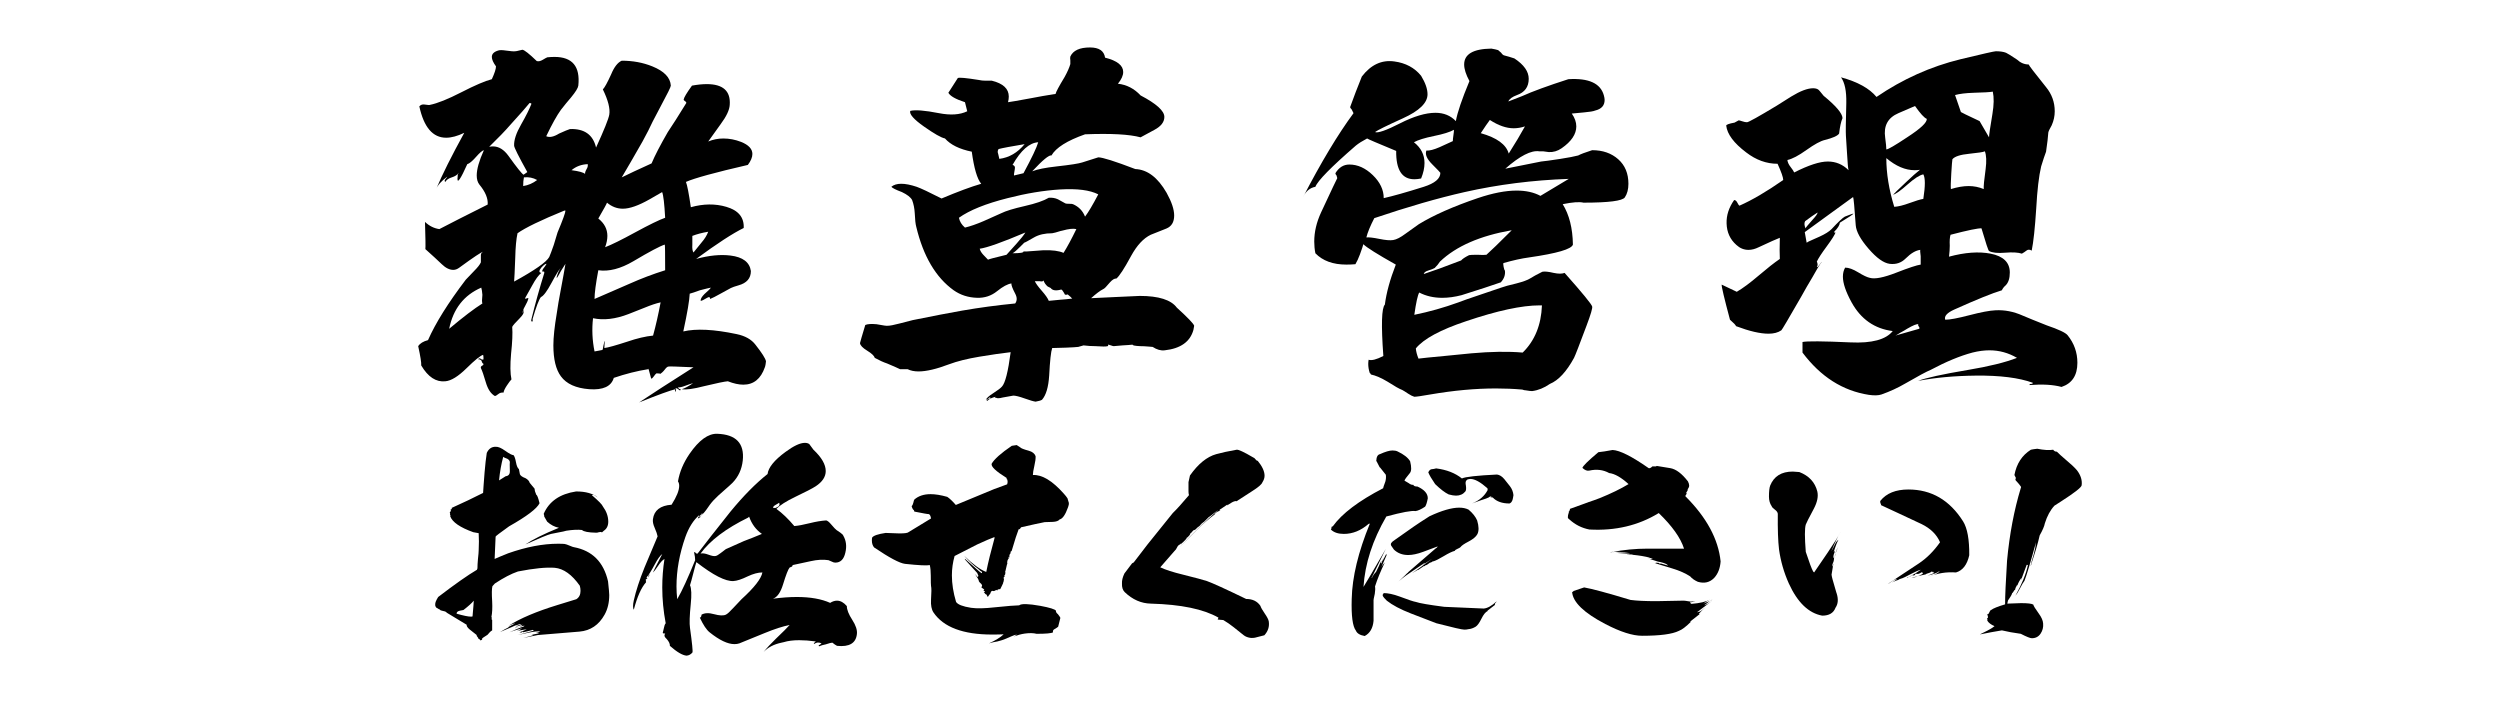
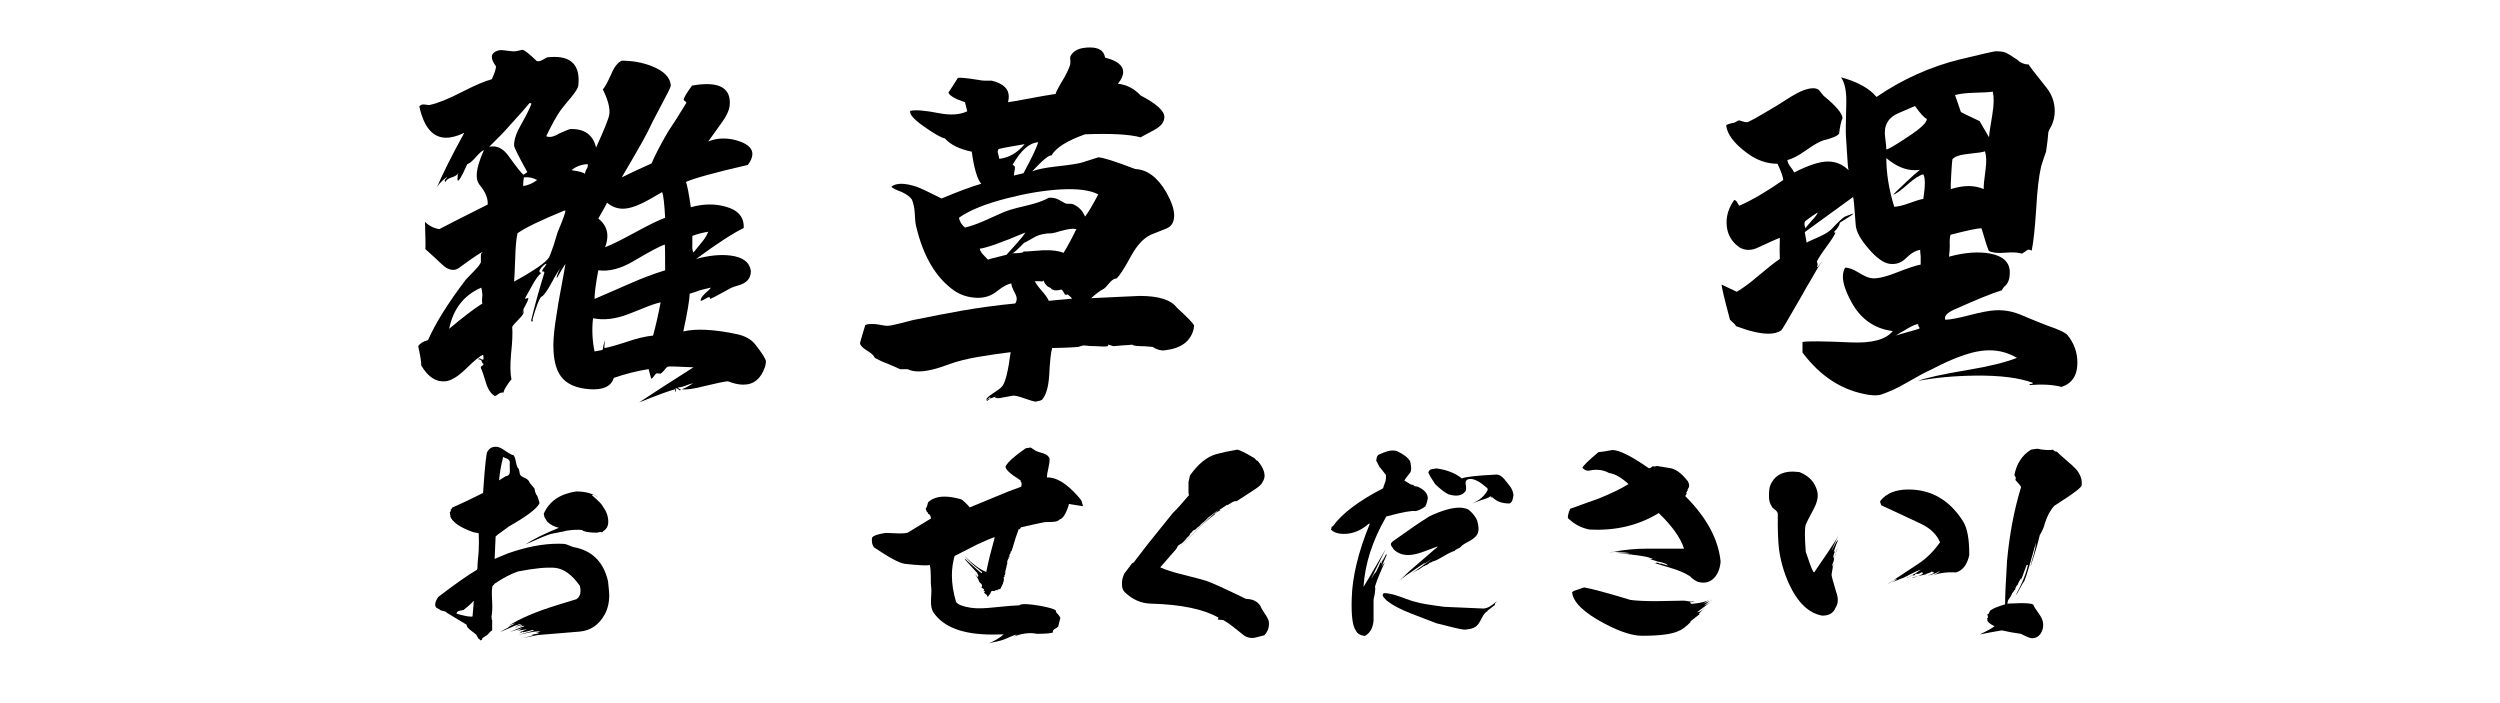
<svg xmlns="http://www.w3.org/2000/svg" version="1.1" x="0px" y="0px" width="1920px" height="540px" viewBox="0 0 1920 540" style="enable-background:new 0 0 1920 540;" xml:space="preserve">
  <g id="bk">
</g>
  <g id="レイヤー_2">
    <g>
      <g>
        <path d="M588.266,277.447c0,0.39-0.1,1.159-0.29,2.319c-0.194,1.16-0.39,1.931-0.58,2.32c-3.095,8.891-8.604,13.34-16.529,13.34     c-3.48,0-7.445-0.87-11.891-2.61c-2.515,0.19-8.604,1.45-18.27,3.771c-8.12,2.125-13.825,2.899-17.11,2.32     c2.125-0.58,5.025-2.13,8.7-4.641c-1.55,0.386-3.58,1.061-6.09,2.03c-2.515,0.965-4.351,1.351-5.51,1.16     c0.385,0.965,1.06,1.45,2.029,1.45c0,0.965-0.39,1.159-1.159,0.579c-1.16-1.159-2.13-1.549-2.9-1.159     c0.385,0.385,0.58,0.675,0.58,0.87c0,0.385-0.195,0.965-0.58,1.739c-0.195-0.194-0.29-0.39-0.29-0.58     c0.19-0.58,0.29-1.064,0.29-1.449c-4.061,0.965-13.34,4.35-27.84,10.149c9.279-6.189,23.2-15.18,41.76-26.97     c-12.569-0.58-18.949-0.775-19.14-0.58c-0.775,0-1.74,0.771-2.9,2.32c-1.16,1.545-2.42,2.705-3.77,3.479     c0.579-0.39-0.29-0.58-2.61-0.58c-0.58,0.386-1.26,1.16-2.03,2.32c-0.774,1.16-1.45,1.74-2.03,1.74     c-1.549-6.19-2.319-8.605-2.319-7.25c-8.51,1.35-17.305,3.575-26.391,6.67c-1.935,6.57-8.22,9.47-18.85,8.7     c-10.25-0.775-17.5-4.061-21.75-9.86c-3.87-5.22-5.8-13.146-5.8-23.78c0-6.185,0.87-14.4,2.609-24.649     c0.771-5.411,1.74-11.115,2.9-17.11c1.931-10.245,3.19-17.205,3.771-20.88c-0.195,0.194-1.355,2.03-3.48,5.51     c-0.97,1.935-2.03,3.771-3.19,5.51c-0.194-0.77,0.146-2.175,1.016-4.205c0.87-2.029,1.595-3.335,2.175-3.915     c-1.354,1.355-3.77,5.271-7.25,11.745c-3.479,6.48-6.189,10.105-8.12,10.875c-1.55,1.936-3.675,7.54-6.38,16.82     c0.19,1.16,0.095,1.84-0.29,2.03c-0.774,0-0.97-0.676-0.58-2.03c2.9-11.79,6.186-23.585,9.86-35.38c0-0.58-0.1-0.965-0.29-1.16     c-0.195,0-0.39,0.1-0.58,0.29c-0.97,0-0.97-0.771,0-2.32c0.965-1.16,1.835-2.415,2.61-3.77c-0.775-0.19-2.13,0.774-4.061,2.899     c-0.97,1.16-1.45,2.13-1.45,2.9c0,0.58,0.48,0.97,1.45,1.16c-2.13,1.74-4.449,4.93-6.96,9.57c-1.74,3.095-3.58,6.38-5.51,9.859     c0,0.39,0.29,0.485,0.87,0.29c0.771-0.385,1.35-0.48,1.739-0.29c-0.39,1.74-1.259,3.771-2.609,6.09     c-1.355,2.32-1.935,4.061-1.74,5.221c0.385-0.386,0.58-1.256,0.58-2.61c0.771,1.74-0.195,3.965-2.9,6.67     c-3.479,3.48-5.414,5.705-5.8,6.67c0.386,4.835,0.096,11.7-0.87,20.59c-0.774,8.7-0.68,15.271,0.29,19.721     c-0.774,0.77-1.935,2.319-3.479,4.64c-1.55,2.32-2.42,4.155-2.61,5.51c-1.55-0.194-2.899,0.19-4.06,1.16     c-1.16,0.965-2.03,1.45-2.61,1.45c-3.095-1.74-5.415-5.27-6.96-10.585c-1.55-5.32-2.805-8.945-3.77-10.875     c-0.195-0.775,0.095-1.355,0.869-1.74c0.771-0.385,1.16-0.87,1.16-1.45c-0.774-0.385-1.26-1.16-1.45-2.319     c-0.774-0.966-1.645-1.351-2.609-1.16c0.19-0.771,0.771-0.966,1.74-0.58c0.77,0.774,1.545,0.97,2.319,0.58     c0-1.74-0.1-2.9-0.29-3.48c-2.13,0.58-6.38,4.015-12.76,10.295s-11.795,9.615-16.24,10.005c-7.154,0.771-13.34-3.289-18.56-12.18     c0.19-1.931-0.58-6.86-2.32-14.79c1.351-2.125,3.865-3.67,7.54-4.64c5.8-13.146,15.465-28.61,29-46.4     c0.19-0.19,2.32-2.415,6.38-6.67c2.705-2.705,4.445-4.93,5.221-6.67v-4.64c-0.195-1.74,0.385-2.9,1.739-3.48     c-1.354,0.195-7.444,4.255-18.27,12.18c-1.55,1.16-3.095,1.74-4.641,1.74c-2.899,0-5.85-1.45-8.845-4.35     c-3-2.9-7.204-6.766-12.615-11.601c0.19-1.545,0.096-8.505-0.29-20.88c3.285,3.095,6.96,4.931,11.021,5.511     c8.12-4.251,20.49-10.535,37.12-18.851c0.385-4.64-1.74-9.76-6.38-15.37c-1.355-1.74-2.03-4.06-2.03-6.96     c0-4.83,1.835-11.31,5.51-19.43c-1.16,0.194-3.189,1.935-6.09,5.22c-2.9,3.29-5.125,5.125-6.67,5.51     c-5.029,11.215-7.54,14.985-7.54,11.311c0-0.771,0.095-2.03,0.29-3.771c0.385-0.19,0.58-0.479,0.58-0.87     c-0.97,1.55-2.71,2.71-5.22,3.48c-2.516,0.774-4.16,1.935-4.931,3.48c-0.39-0.19-0.58-0.48-0.58-0.87     c0-0.386,0.336-0.966,1.016-1.74c0.675-0.771,1.015-1.255,1.015-1.45c-4.64,3.48-7.54,6.77-8.7,9.86     c4.831-11.405,12.081-25.905,21.75-43.5c-5.22,2.515-9.859,3.77-13.92,3.77c-10.249,0-17.109-8.021-20.59-24.069     c0.965-1.16,2.221-1.641,3.771-1.45c2.705,0.39,4.154,0.484,4.35,0.29c5.8-1.16,13.87-4.396,24.215-9.715     c10.341-5.315,18.125-8.65,23.345-10.006c2.126-4.64,3.19-7.925,3.19-9.859c-2.13-2.9-3.19-5.315-3.19-7.25     c0-2.32,1.641-3.961,4.931-4.931c1.16-0.385,2.995-0.385,5.51,0c4.06,0.58,6.57,0.775,7.54,0.58c0.58,0,1.595-0.19,3.045-0.58     c1.45-0.385,2.271-0.579,2.465-0.579c1.545,0.194,5.22,3.095,11.021,8.699c1.35,0.39,2.899,0.05,4.64-1.015     c1.74-1.061,2.9-1.69,3.479-1.885c1.931-0.19,3.771-0.29,5.511-0.29c13.725,0,19.814,7.35,18.27,22.04     c-0.194,1.739-2.03,4.739-5.51,8.989c-2.515,2.9-5.125,6.091-7.83,9.57c-3.095,4.255-6.865,11.021-11.31,20.3     c2.51,1.16,5.8,0.485,9.859-2.029c4.251-1.931,7.056-3.091,8.41-3.48c11.021-0.385,17.69,4.351,20.01,14.21     c6.186-13.53,9.57-21.94,10.15-25.229c0.771-4.641-0.87-11.115-4.93-19.431c1.35-1.35,3.479-5.22,6.38-11.6     c2.319-5.605,5.024-9.085,8.12-10.44c8.505,0,16.335,1.45,23.489,4.351c9.086,3.675,13.82,8.604,14.21,14.79     c0,0.97-2.609,6.284-7.83,15.95c-0.579,0.969-2.609,4.834-6.09,11.6c-1.935,4.255-4.545,9.38-7.83,15.37     c-1.739,3.095-4.739,8.314-8.989,15.66c-1.936,3.289-4.255,7.25-6.96,11.89c5.024-2.511,12.66-6.09,22.909-10.73     c2.511-5.99,6.671-14.015,12.471-24.069c3.285-4.83,8.021-12.275,14.21-22.33c0-0.58-0.34-1.061-1.016-1.45     c-0.68-0.385-1.015-0.771-1.015-1.16c0.19-1.545,2.32-5.12,6.38-10.729c4.25-0.771,8.021-1.16,11.311-1.16     c12.564,0,18.46,5.319,17.689,15.95c-0.194,3.869-2.515,8.8-6.96,14.79c-3.095,4.255-6.285,8.699-9.57,13.34     c3.671-1.545,7.54-2.32,11.601-2.32c4.64,0,9.18,0.87,13.63,2.61c5.8,2.319,8.7,5.415,8.7,9.279c0,2.516-1.16,5.32-3.48,8.41     c-25.135,5.801-40.989,10.15-47.56,13.051c0.965,2.319,2.22,8.799,3.77,19.43c9.665-2.705,18.751-2.801,27.261-0.29     c9.279,2.71,13.725,8.12,13.34,16.24c-8.315,4.06-20.495,11.989-36.54,23.779c9.859-2.705,18.655-3.575,26.39-2.609     c9.471,1.16,14.69,5.125,15.66,11.89c0,5.609-3.19,9.28-9.57,11.021c-2.709,0.774-4.64,1.449-5.8,2.029s-3.725,1.985-7.685,4.205     c-3.965,2.225-6.721,3.625-8.266,4.205c0-1.545-0.774-1.835-2.319-0.87c-2.516,1.55-4.16,2.32-4.931,2.32     c-0.194-1.351,0.771-3.091,2.9-5.22c2.899-2.511,4.54-4.155,4.93-4.931c-1.16,0.195-3.965,0.87-8.41,2.03     c-3.675,1.354-6.284,2.225-7.83,2.61c-0.194,5.029-1.839,14.694-4.93,29c9.86-2.32,23.49-1.641,40.89,2.029     c6.57,1.355,11.405,4.061,14.5,8.12C585.171,271.066,587.876,275.321,588.266,277.447z M370.476,233.077     c-0.39-0.966-0.39-3.19,0-6.67c-0.194-2.511-0.484-4.351-0.87-5.511c-13.34,5.801-21.56,16.34-24.649,31.61     C355.781,243.422,364.286,236.946,370.476,233.077z M408.176,79.667c-0.39-0.386-0.87-0.58-1.45-0.58     c-2.319,2.899-7.35,8.604-15.08,17.11c-3.675,4.254-8.989,9.765-15.949,16.529c0.965-0.19,1.93-0.29,2.899-0.29     c4.445,0,8.41,2.42,11.891,7.25c6.38,8.896,10.245,13.729,11.6,14.5c0.385-0.19,1.351-0.87,2.9-2.029     c-6.771-12.181-10.15-18.945-10.15-20.301c-0.195-4.25,1.595-9.665,5.365-16.239C403.971,89.047,406.626,83.727,408.176,79.667z      M434.276,161.736h-0.87c-17.98,7.351-29.97,13.15-35.96,17.4c-0.97,4.45-1.55,10.73-1.74,18.85     c-0.39,10.44-0.68,16.53-0.87,18.271c15.851-8.7,24.84-14.98,26.97-18.85c0.771-1.74,1.931-4.831,3.48-9.28     c0.771-2.705,1.74-5.896,2.899-9.57C432.246,168.892,434.276,163.286,434.276,161.736z M412.526,138.247     c-3.096-1.74-6.48-2.415-10.15-2.03c-0.39,1.74-0.58,3.965-0.58,6.67C405.661,142.307,409.236,140.762,412.526,138.247z      M451.386,126.066c-4.835,0.195-8.99,1.74-12.47,4.641c5.8,0.774,9.28,1.74,10.439,2.899c-0.194-0.77,0.19-2.029,1.16-3.77     C451.286,128.677,451.576,127.422,451.386,126.066z M507.356,232.207c-3.479,0.774-7.539,2.13-12.18,4.06l-12.47,4.931     c-10.055,3.869-19.14,4.93-27.26,3.189c-0.97,8.51-0.58,17.015,1.159,25.521c0.386,0,1.45-0.19,3.19-0.58     c0.771-0.19,1.74-0.386,2.9-0.58c0.19-0.19,0.435-1.256,0.725-3.19c0.29-1.93,0.725-3.189,1.305-3.77     c-0.39,1.16-0.58,2.999-0.58,5.51c2.9-0.385,8.796-2.03,17.69-4.93c7.345-2.511,13.92-4.061,19.72-4.641     C503.681,249.996,505.616,241.486,507.356,232.207z M510.836,207.557c0-12.95-0.1-19.525-0.29-19.72     c-3.675,1.16-11.699,5.415-24.07,12.76c-9.859,5.8-18.85,8.12-26.97,6.96c-1.935,10.25-2.9,17.595-2.9,22.04     c3.671-1.545,12.565-5.41,26.681-11.6C492.371,213.937,501.556,210.457,510.836,207.557z M510.836,167.247     c-0.58-10.825-1.354-17.4-2.32-19.721c-2.319,1.355-5.51,3.19-9.569,5.511c-8.51,4.835-15.37,7.25-20.591,7.25     c-4.449,0-8.509-1.546-12.18-4.641c-0.194,0.775-2.42,4.835-6.67,12.181c4.64,3.675,6.96,8.12,6.96,13.34     c0,2.71-0.58,5.609-1.74,8.7c5.025-1.931,12.661-5.701,22.91-11.311C498.656,172.566,506.387,168.797,510.836,167.247z      M543.896,177.977c-4.64,0.775-8.699,1.84-12.18,3.19v3.189c0,1.16,0,2.32,0,3.48c-0.194,2.899,0.096,4.93,0.87,6.09     c1.16-1.545,3.19-4.06,6.09-7.54C541.187,183.486,542.926,180.687,543.896,177.977z" />
        <path d="M917.126,250.187c-0.195,0.775-0.39,1.84-0.58,3.19c-2.515,9.09-9.86,14.31-22.04,15.66c-2.9,0.39-5.995-0.48-9.28-2.61     c-0.194,0-1.354-0.095-3.479-0.29c-2.13-0.19-4.16-0.29-6.091-0.29c-4.06-0.19-5.994-0.58-5.8-1.16     c-1.55,0.195-4.159,0.39-7.83,0.58c-2.13,0.195-4.35,0.39-6.67,0.58c-0.39,0-1.114-0.19-2.175-0.58     c-1.064-0.385-1.694-0.58-1.885-0.58c-0.39,0-0.485,0.195-0.29,0.58c0.19,0.39,0.095,0.58-0.29,0.58     c-1.16,0.39-4.351,0.39-9.57,0c-2.899,0-5.899-0.19-8.99-0.58l-2.029,0.58l-2.03,0.58c-1.55,0.195-4.739,0.39-9.57,0.58     l-10.439,0.29c-0.97,2.71-1.74,9.765-2.32,21.17c-0.58,8.891-2.42,15.08-5.51,18.56c-0.97,0.58-2.61,1.061-4.931,1.45     c-1.549-0.194-4.35-1.015-8.409-2.465c-4.061-1.45-6.96-2.175-8.7-2.175c-0.39,0-3.095,0.48-8.12,1.45     c-1.354,0.385-2.61,0.58-3.771,0.58c-0.194,0-0.579-0.1-1.159-0.29c-1.355-0.195-1.45-0.485-0.29-0.87     c-2.9,0.58-5.125,1.64-6.67,3.189c-0.775-0.39-0.58-0.824,0.58-1.305c1.159-0.484,1.835-0.725,2.029-0.725     c-0.39-0.97-0.97-0.87-1.74,0.29c-1.159,0.385-1.839,0.77-2.029,1.159c0.385-1.354,2.319-3.145,5.8-5.364     c3.479-2.226,5.7-3.915,6.67-5.075c2.511-2.71,4.735-11.505,6.67-26.391c-6.77,0.775-14.79,1.936-24.07,3.48     c-9.279,1.55-17.015,3.48-23.199,5.8c-9.67,3.671-17.5,5.51-23.49,5.51c-3.29,0-6.09-0.579-8.41-1.739h-5.8     c-1.55-0.775-4.835-2.226-9.86-4.351c-2.899-0.965-6.09-2.415-9.569-4.35c-0.391-1.545-2.32-3.381-5.801-5.51     c-3.479-2.126-5.319-4.061-5.51-5.801c0.19-0.965,1.545-5.604,4.061-13.92c1.739-0.77,4.64-0.965,8.699-0.58     c5.025,0.97,7.926,1.355,8.7,1.16c1.545,0,4.54-0.58,8.99-1.739l10.149-2.61c15.271-3.091,27.841-5.51,37.7-7.25     c13.34-2.32,26.971-4.155,40.891-5.51c1.545-2.126,1.545-4.641,0-7.54c-2.13-4.061-3.095-6.67-2.9-7.83     c-2.9,0.39-6.575,2.369-11.02,5.944c-4.45,3.58-9.57,5.271-15.37,5.075c-6.77-0.19-12.761-2.125-17.98-5.8     c-13.729-9.86-23.3-26.1-28.71-48.72c-0.58-2.125-0.97-5.605-1.16-10.44c-0.194-3.67-0.87-7.055-2.029-10.149     c-1.16-2.126-3.771-4.155-7.83-6.091c-4.641-1.739-7.35-3.09-8.12-4.06c3.67-3.09,10.149-3.09,19.43,0     c3.285,1.16,9.665,4.16,19.14,8.99c12.371-5.221,22.521-8.99,30.45-11.311c-3.095-3.67-5.51-11.89-7.25-24.649     c-9.475-1.931-16.34-5.315-20.59-10.15c-2.9-0.58-8.265-3.625-16.095-9.135s-11.36-9.521-10.585-12.035     c3.865-0.965,11.21-0.385,22.04,1.74c8.89,1.74,16.14,1.26,21.75-1.45c-0.39-1.545-0.97-3.865-1.74-6.96     c-7.155-2.32-11.41-4.735-12.76-7.25c2.319-3.67,4.735-7.44,7.25-11.31c0.965-0.58,6.28-0.096,15.95,1.449     c1.739,0.39,3.479,0.58,5.22,0.58s3.38,0,4.93,0c8.7,2.13,13.05,6.189,13.05,12.181c0,1.354-0.194,2.805-0.58,4.35     c1.74-0.19,7.83-1.255,18.271-3.19c4.83-0.965,10.92-2.029,18.27-3.189c0.19-1.351,2.511-5.7,6.96-13.05     c2.126-3.865,3.575-7.15,4.351-9.86v-2.9c-0.195-1.159-0.195-2.125,0-2.899c2.125-4.641,7.15-6.96,15.08-6.96     c6.96,0,10.825,2.609,11.6,7.83c9.28,2.319,13.92,5.994,13.92,11.02c0,2.71-1.354,5.705-4.06,8.99     c6.765,0.774,12.564,3.77,17.399,8.99c12.181,6.38,18.271,11.89,18.271,16.529c0,3.87-2.515,7.155-7.54,9.86     c-6.96,3.675-10.54,5.609-10.73,5.8c-8.51-2.319-22.72-3.09-42.63-2.319c-13.729,4.834-22.33,10.249-25.81,16.239     c-1.74-0.58-6.67,3.48-14.79,12.181c3.865-1.546,10.149-2.801,18.85-3.771c10.44-1.16,16.965-2.175,19.575-3.045     s6.716-2.175,12.325-3.915c3.285,0,12.76,3,28.42,8.99c9.28,0.39,17.3,6.479,24.07,18.27c3.865,6.96,5.8,12.761,5.8,17.4     c0,5.029-1.985,8.364-5.945,10.005c-3.965,1.645-7.975,3.24-12.035,4.785c-5.609,2.71-10.635,8.12-15.08,16.24     c-5.22,9.669-8.989,15.47-11.31,17.399c-1.354-0.19-3,0.775-4.93,2.9c-2.71,3.29-4.45,5.029-5.221,5.22     c-2.319,1.16-5.414,3.48-9.279,6.96c0.58,0,6.67-0.29,18.27-0.87s17.98-0.87,19.14-0.87c14.5,0,23.971,3,28.421,8.99     C912.291,244.002,916.736,248.642,917.126,250.187z M843.466,149.267c-6.38-3.285-16.145-4.54-29.29-3.77     c-12.569,0.774-26.005,2.999-40.311,6.67c-16.819,4.255-29.29,9.28-37.409,15.08c0.58,2.899,2.125,5.415,4.64,7.54     c4.06-0.966,8.795-2.61,14.21-4.931c4.445-1.93,8.99-3.96,13.63-6.09c3.48-1.74,9.471-3.575,17.98-5.51     c8.505-1.931,14.69-4.06,18.56-6.38c2.511-0.19,4.83,0.194,6.96,1.16c3.48,1.935,5.41,2.999,5.8,3.189     c0.386,0.195,1.351,0.29,2.9,0.29c1.545,0,2.51,0.1,2.9,0.29c4.444,1.935,7.539,5.125,9.279,9.57     C835.826,163.092,839.211,157.387,843.466,149.267z M787.496,178.557c-17.79,7.54-29.485,11.7-35.091,12.47     c0.386,1.55,1.306,3.096,2.756,4.641c1.449,1.55,2.655,2.805,3.625,3.77c0.579-0.385,5.314-1.64,14.21-3.77     c0.77-0.966,3.38-3.865,7.829-8.7C784.11,183.297,786.336,180.491,787.496,178.557z M786.916,110.697     c-10.44,1.739-17.11,2.999-20.011,3.77c-0.774,1.16-0.869,2.42-0.29,3.77c0.58,2.32,0.87,3.58,0.87,3.771     C775.026,121.042,781.501,117.271,786.916,110.697z M797.356,109.247c-6.77,0.39-13.34,6.189-19.72,17.399     c1.545,0.39,2.125,1.45,1.74,3.19c-0.58,3.095-0.775,4.739-0.58,4.93c0.771-0.19,3.189-0.771,7.25-1.74     C792.426,121.236,796.195,113.307,797.356,109.247z M826.646,175.947c-2.32-0.58-5.899-0.19-10.729,1.159     c-0.39,0-2.13,0.485-5.221,1.45c-1.159,0.195-2.029,0.39-2.609,0.58c-5.61,0-10.25,1.064-13.92,3.19     c-4.641,2.709-7.155,4.06-7.54,4.06l-3.19,3.19c-2.71,2.709-4.64,4.35-5.8,4.93c5.99,0,8.795-0.48,8.41-1.45     c0.771,0.195,3.285,0.1,7.54-0.29l7.83-0.58c6.765-0.19,11.89,0.485,15.37,2.03C819.491,189.967,822.776,183.877,826.646,175.947     z M823.456,229.307c-0.58-0.58-1.115-1.11-1.596-1.595c-0.484-0.48-1.114-1.015-1.885-1.595c-1.55,0.58-2.42,0.29-2.61-0.87     c-0.97-1.74-1.739-2.705-2.319-2.9c-4.061,1.16-6.77,0.775-8.12-1.16c-0.775-0.385-1.55-0.771-2.32-1.16     c-1.55-1.35-2.609-2.899-3.189-4.64c-0.39,0.775-1.355,0.97-2.9,0.58h-3.77c0.77,1.74,2.56,4.205,5.364,7.395     c2.801,3.19,4.591,5.755,5.365,7.686l8.99-0.87C817.365,229.986,820.36,229.696,823.456,229.307z" />
-         <path d="M1250.626,141.146c0,4.255-0.92,7.735-2.755,10.44c-1.84,2.71-12.425,4.06-31.755,4.06     c-3.095-0.77-8.41-0.385-15.95,1.16c5.025,8.12,7.635,18.465,7.83,31.03c-0.97,3.479-12.181,6.77-33.641,9.86     c-5.8,0.774-12.374,2.225-19.72,4.35c-0.194,0.39-0.145,1.354,0.146,2.9c0.29,1.549,0.625,2.515,1.015,2.899     c0.385,3.29-0.68,6.285-3.19,8.99c-6.574,2.32-16.629,5.609-30.159,9.86c-5.221,1.354-10.15,2.029-14.79,2.029     c-6.575,0-12.471-1.35-17.69-4.06c-1.16,1.935-2.42,7.64-3.77,17.109c11.404-2.319,22.715-5.51,33.93-9.569     c2.9-1.16,8.41-3.091,16.53-5.8c4.06-1.351,9.47-3.19,16.239-5.511c0.386-0.19,1.931-0.675,4.641-1.449l6.96-1.74     c5.22-1.351,8.795-2.655,10.729-3.915c1.931-1.255,5.025-2.945,9.28-5.075c1.74-0.385,4.64-0.095,8.7,0.87     c3.67,0.774,6.475,0.774,8.41,0c13.725,15.47,20.78,24.07,21.17,25.81c0.385,1.16-1.065,6.09-4.351,14.79     c-5.414,14.5-8.604,22.72-9.569,24.65c-5.801,10.63-11.99,17.3-18.561,20.01c-4.449,3.091-8.99,4.93-13.63,5.51     c-0.97,0-2.61-0.194-4.93-0.58c-0.775,0-1.646-0.194-2.61-0.579c-6.574-0.58-13.34-0.87-20.3-0.87     c-15.66,0-32.48,1.545-50.46,4.64c-6.575,1.16-10.635,1.74-12.18,1.74c-1.355-0.39-2.9-1.16-4.641-2.32     c-2.319-1.55-3.869-2.515-4.64-2.9c-2.13-0.774-5.899-2.899-11.311-6.38c-4.834-2.899-9.089-4.739-12.76-5.51     c0-0.39-0.29-0.774-0.87-1.16c-0.774-2.319-1.16-4.64-1.16-6.96c0-0.965,0.096-2.029,0.29-3.189     c2.32,0.774,6.091-0.19,11.311-2.9c-1.74-23.78-1.354-36.925,1.16-39.439c1.16-9.086,3.96-19.331,8.41-30.74     c-14.115-7.926-22.43-13.146-24.94-15.66c-0.195,0.97-1.064,3.58-2.61,7.83c-1.159,3.095-2.319,5.609-3.479,7.54     c-2.32,0.194-4.641,0.29-6.96,0.29c-10.25,0-18.175-2.9-23.78-8.7c-0.58-2.9-0.87-5.896-0.87-8.99c0-7.345,1.74-14.79,5.22-22.33     c8.12-17.399,12.275-26.195,12.471-26.39c0-0.19-0.195-0.87-0.58-2.03c-0.58-0.58-0.87-1.16-0.87-1.74     c2.705-4.444,6.28-6.67,10.729-6.67c6.381,0,12.371,2.71,17.98,8.12c5.605,5.415,8.41,11.311,8.41,17.69     c6.96-1.545,17.205-4.445,30.74-8.7c8.505-2.705,12.76-6.28,12.76-10.73c0-0.189-2.08-2.365-6.235-6.524     c-4.159-4.155-5.655-7.686-4.495-10.585c2.32,0.194,5.7-0.676,10.15-2.61c6.38-2.899,9.76-4.445,10.15-4.64     c0-0.965,0.145-2.415,0.435-4.351c0.29-1.93,0.435-3.38,0.435-4.35c-3.095,1.74-8.22,3.335-15.369,4.785     c-7.155,1.45-12.28,3.045-15.37,4.785c5.41,4.255,8.12,9.569,8.12,15.95c0,3.675-0.87,7.64-2.61,11.89     c-1.935,0.39-3.675,0.58-5.22,0.58c-9.476,0-14.115-7.25-13.92-21.75c-14.5-5.99-21.945-9.181-22.33-9.57     c-3.675,1.935-6.575,3.771-8.7,5.51c-18.95,16.436-29.29,26.971-31.03,31.61c-4.255,0.774-7.444,3.48-9.57,8.12     c13.92-26.87,26.871-48.43,38.86-64.67l-1.45-2.9c-0.774-0.771-1.16-1.351-1.16-1.74c2.705-7.54,5.701-15.369,8.99-23.489     c6.96-9.086,15.271-12.95,24.94-11.601c8.7,1.16,15.56,4.835,20.59,11.021c3.285,5.415,4.93,10.149,4.93,14.21     c0,6.574-6.284,12.715-18.85,18.415c-12.57,5.705-19.72,9.234-21.46,10.585c2.125,0.97,8.505-1.255,19.14-6.67     c10.631-5.41,19.72-8.12,27.26-8.12c6.38,0,11.601,2.13,15.66,6.38c1.16-6.57,4.641-16.82,10.44-30.74     c-2.71-5.025-4.061-9.28-4.061-12.76c0-7.925,6.96-11.985,20.88-12.18c2.32,0.39,4.061,0.774,5.221,1.159     c1.16,0.97,1.93,1.646,2.319,2.03c0.771,1.16,1.546,1.84,2.32,2.03c2.32,0.58,4.93,1.354,7.83,2.32     c7.345,4.834,11.02,10.055,11.02,15.659c0,6.19-2.999,10.346-8.989,12.471c-3.675,1.354-5.9,2.999-6.67,4.93     c1.35-0.58,4.83-1.931,10.439-4.06c8.12-3.671,20.01-8.021,35.67-13.051c15.66-0.965,24.745,3.19,27.261,12.471     c0.385,1.354,0.579,2.515,0.579,3.479c0,4.255-2.419,6.96-7.25,8.12c-1.354,0.58-4.255,1.064-8.699,1.45l-9.28,0.87     c2.32,3.289,3.479,6.574,3.479,9.859c0,5.995-3.77,11.601-11.31,16.82c-3.095,2.13-6.38,3.095-9.86,2.9     c-0.39,0-1.839-0.19-4.35-0.58h-2.9c-6.189-0.966-14.89,3.479-26.1,13.34c3.09-0.58,12.275-2.415,27.55-5.51     c2.32-0.19,7.25-0.87,14.79-2.03c6.186-0.965,10.73-1.835,13.63-2.61c1.74-0.965,5.315-2.319,10.73-4.06     c8.12,0,14.79,2.32,20.01,6.96S1250.626,133.222,1250.626,141.146z M1204.806,137.377c-27.649,0.97-54.329,4.35-80.04,10.149     c-20.494,4.641-43.6,11.311-69.31,20.011c-3.095,5.994-5.125,10.925-6.09,14.79c1.93-0.19,5.265,0.194,10.005,1.159     c4.735,0.97,8.265,1.26,10.585,0.87c2.51-0.385,5.7-2.029,9.57-4.93c3.09-2.125,6.475-4.54,10.149-7.25     c11.405-6.96,26.485-13.63,45.24-20.01c11.405-3.865,21.36-5.8,29.87-5.8c7.15,0,13.24,1.354,18.27,4.06L1204.806,137.377z      M1184.216,234.526h-1.74c-13.729,0-32.579,4.061-56.55,12.181c-19.72,6.574-32.579,13.534-38.57,20.88     c0.19,2.32,0.87,4.93,2.03,7.83c2.9-0.386,9.57-1.061,20.01-2.03c9.86-0.965,16.721-1.641,20.591-2.03     c15.079-1.35,28.225-1.545,39.439-0.58C1178.706,261.691,1183.636,249.606,1184.216,234.526z M1161.016,176.816     c-24.359,4.255-42.729,12.28-55.1,24.07c-0.97,1.55-2.32,3.19-4.061,4.93c-0.97,0.58-2.564,1.21-4.784,1.886     c-2.226,0.68-3.436,1.595-3.625,2.755c6.57-2.125,16.14-5.605,28.71-10.44c0.965-1.16,2.995-2.51,6.09-4.06     c0.771-0.19,2.899-0.29,6.38-0.29c3.285,0.194,5.605,0.194,6.96,0C1144.871,192.767,1151.347,186.486,1161.016,176.816z      M1171.166,97.066c-2.9,0.97-5.8,1.45-8.7,1.45c-5.609,0-11.699-2.125-18.27-6.38c-1.74,2.32-4.061,5.705-6.96,10.15     c12.37,3.479,19.524,8.699,21.46,15.66C1163.721,110.021,1167.876,103.062,1171.166,97.066z" />
        <path d="M1595.437,278.606c0,9.665-4.061,15.851-12.181,18.561c-6.38-1.74-14.6-2.225-24.649-1.45c0-0.58,0.435-0.87,1.305-0.87     s1.305-0.29,1.305-0.87c-10.635-3.869-25.229-5.705-43.79-5.51c-16.435,0.19-31.225,1.545-44.37,4.06     c5.991-2.319,18.751-5.124,38.28-8.409c16.24-2.71,28.806-5.801,37.7-9.28c-6.575-3.865-13.63-5.8-21.17-5.8     c-4.061,0-8.41,0.58-13.05,1.739c-9.476,2.516-20.205,6.96-32.19,13.341c-2.899,1.159-9.38,4.64-19.43,10.439     c-5.609,3.285-11.7,6.09-18.271,8.41c-2.319,0.771-5.51,0.87-9.569,0.29c-20.11-3.095-37.12-13.92-51.04-32.48v-8.119     c3.285-0.771,15.56-0.676,36.83,0.29c16.43,0.774,27.26-2.126,32.479-8.7c-13.92-1.74-24.46-9.085-31.609-22.04     c-4.45-8.12-6.671-14.69-6.671-19.721c0-2.705,0.58-5.024,1.74-6.96c2.705,0,6.04,1.21,10.005,3.625     c3.961,2.42,6.91,3.82,8.846,4.205c3.865,1.16,10.63-0.145,20.3-3.915c9.665-3.77,15.95-5.845,18.85-6.234v-6.38     c-0.39-2.9-0.484-4.541-0.29-4.931c-3.479,0.39-7.25,2.61-11.31,6.67c-3.29,3.29-7.35,4.641-12.181,4.061     c-4.64-0.58-10.055-4.445-16.239-11.601c-6.19-7.149-9.476-13.145-9.86-17.979c-0.97-13.92-1.645-21.17-2.03-21.75     c-2.515,1.74-8.51,6.09-17.979,13.05l-19.141,13.92c0.386,2.32,0.87,5.03,1.45,8.12c0.386-0.385,1.931-1.16,4.641-2.32     c1.739-0.77,3.479-1.545,5.22-2.319c4.25-1.931,7.345-3.865,9.28-5.8c5.024-5.411,8.409-8.601,10.149-9.57     c3.865-1.545,6.09-2.32,6.67-2.32c0,0.39-3.479,2.71-10.439,6.96c-0.195,1.935-1.646,4.255-4.351,6.96     c0,0.775,0.19,0.97,0.58,0.58c0.386,0.39,0.58,0.29,0.58-0.29c-0.774,2.13-3.095,5.8-6.96,11.021     c-3.869,5.22-6.38,9.09-7.54,11.6c0.386,0.775,0.58,1.55,0.58,2.32c0,0.774-0.194,1.354-0.58,1.74     c0.19,0.579,0.966-0.096,2.32-2.03c0.965-1.351,1.45-1.931,1.45-1.74c-1.55,1.935-3.965,5.899-7.25,11.89     c-2.71,4.45-5.61,9.476-8.7,15.08c-9.67,16.82-14.695,25.33-15.08,25.521c-2.515,1.74-5.8,2.609-9.86,2.609     c-6.38,0-14.694-1.93-24.939-5.8c-0.195-0.771-1.74-2.415-4.641-4.93c-4.449-16.625-6.574-25.615-6.38-26.97l11.601,5.51     c4.64-2.705,10.245-6.86,16.819-12.47c6.57-5.605,11.985-9.86,16.24-12.761c-0.194-3.479-0.194-8.89,0-16.239     c-2.13,0.774-7.54,3.189-16.24,7.25c-2.709,1.354-5.319,2.029-7.83,2.029c-3.479,0-6.574-1.255-9.279-3.77     c-4.835-4.25-7.35-9.761-7.54-16.53c-0.195-6.185,1.74-12.18,5.8-17.979c0.965,0,1.785,0.68,2.465,2.029     c0.675,1.355,1.205,2.13,1.595,2.32c9.666-4.25,20.881-10.825,33.641-19.72c0-1.931-1.45-6.09-4.351-12.471     c-8.51,0-16.529-2.899-24.069-8.699c-9.476-7.15-14.6-14.016-15.37-20.591c0-0.77,2.125-1.545,6.38-2.319     c0.965-0.58,2.03-1.16,3.189-1.74c0.386,0,1.306,0.245,2.756,0.725c1.449,0.485,2.655,0.726,3.625,0.726     c1.159,0,8.795-4.25,22.909-12.76c3.091-1.931,6.766-4.251,11.021-6.96c6.96-4.251,12.565-6.381,16.82-6.381     c1.545,0,2.8,0.29,3.77,0.87c0.385,0.195,0.965,0.775,1.74,1.74c0.771,0.97,1.641,2.03,2.609,3.19     c9.471,7.734,14.306,13.439,14.5,17.109c-1.159,2.71-2.029,6.67-2.609,11.891c-1.16,1.739-4.835,3.385-11.021,4.93     c-3.289,0.774-7.975,3.335-14.064,7.685c-6.09,4.351-10.975,6.915-14.646,7.686c0.19,1.74,1.016,3.529,2.465,5.365     c1.45,1.839,2.366,3.239,2.756,4.205c11.02-5.605,19.62-8.41,25.81-8.41c6.186,0,11.5,2.225,15.95,6.67     c-0.39-1.351-0.775-5.605-1.16-12.76c-0.58-8.7-0.87-13.241-0.87-13.631c-0.194-2.51-0.1-10.92,0.29-25.229     c0.19-9.085-1.16-15.66-4.06-19.72c12.76,3.479,21.845,8.51,27.26,15.08c20.105-13.726,41.66-23.391,64.67-29     c16.82-4.061,25.81-6.091,26.97-6.091c3.285,0,5.896,0.39,7.83,1.16c0.965,0.39,3.771,2.13,8.41,5.22     c2.705,2.516,5.7,3.771,8.99,3.771c0.19,0.774,4.64,6.575,13.34,17.4c4.445,5.414,6.67,11.6,6.67,18.56     c0,3.675-0.774,7.25-2.32,10.73c-1.55,2.709-2.419,4.544-2.609,5.51c-0.195,3.289-0.775,8.22-1.74,14.79     c-0.97,2.515-2.225,6.284-3.771,11.31c-1.739,7.35-2.999,18.08-3.77,32.19c-0.97,15.08-2.13,25.909-3.48,32.479     c-1.549-0.965-2.899-0.965-4.06,0c-0.97,0.775-2.13,1.55-3.48,2.32c-2.899-0.965-7.204-1.205-12.904-0.725     c-5.705,0.484-9.814,0.05-12.325-1.306c-0.58-0.385-2.515-6.185-5.8-17.399c-2.515-0.19-10.44,1.449-23.78,4.93     c-0.58,1.935-0.774,4.739-0.58,8.41c0,2.319-0.194,5.125-0.58,8.41c12.181-3.285,22.811-4.061,31.9-2.32     c9.859,1.935,14.79,6.77,14.79,14.5c0,4.449-1.065,7.734-3.19,9.86c-1.354,1.159-2.319,2.419-2.899,3.77     c-7.155,2.13-19.335,7.06-36.54,14.79c-5.61,2.515-7.93,5.125-6.96,7.83c3.479,0,9.665-1.16,18.56-3.48     c8.891-2.319,15.561-3.575,20.01-3.77c6.96-0.385,13.92,0.97,20.88,4.06c4.061,1.74,10.245,4.255,18.561,7.54     c9.085,3.095,14.4,5.61,15.95,7.54C1592.921,263.627,1595.437,270.682,1595.437,278.606z M1395.916,163.187     c-2.515,1.55-5.705,3.771-9.57,6.67c-0.774,1.355-0.68,3.19,0.29,5.511c0.19-0.58,1.931-2.705,5.221-6.381     C1394.562,166.087,1395.916,164.156,1395.916,163.187z M1479.727,91.267c-1.936-0.771-4.931-4.06-8.99-9.859     c-0.39,0.194-4.641,2.029-12.76,5.51c-8.12,3.479-11.505,9.765-10.15,18.85c0.58,4.255,0.87,7.25,0.87,8.99     c1.351,0,6.67-3.091,15.95-9.28C1475.086,98.712,1480.111,93.977,1479.727,91.267z M1477.116,152.747     c0.771-5.025,1.16-9.085,1.16-12.181c0-3.09-0.39-5.314-1.16-6.67c-2.9,0.58-6.96,3.19-12.18,7.83     c-5.221,4.641-8.896,7.25-11.021,7.83c0.386-0.58,3.771-3.865,10.15-9.859c4.25-4.061,7.73-7.15,10.439-9.28     c-1.354,0.194-2.709,0.29-4.06,0.29c-7.155,0-14.405-3.091-21.75-9.28c0,11.795,2.03,24.265,6.09,37.41     c3.09-0.19,7.005-1.16,11.745-2.9C1471.267,154.197,1474.796,153.137,1477.116,152.747z M1473.926,252.507     c0.386-0.385,0.29-0.965-0.29-1.74c-0.58-0.771-0.68-1.351-0.29-1.74c-1.159-0.385-4.06,0.775-8.699,3.48     c-1.16,0.774-3,1.84-5.511,3.19c-1.739,1.159-2.899,1.839-3.479,2.029L1473.926,252.507z M1524.966,129.837     c0.771-5.99,0.58-10.535-0.58-13.63c-1.159,0.58-5.174,1.21-12.034,1.885c-6.865,0.68-11.165,2.08-12.905,4.205     c-0.195,0.97-0.485,4.64-0.87,11.02c-0.39,6.381-0.485,10.346-0.29,11.891c5.025-1.545,9.57-2.32,13.63-2.32     c4.061,0,7.925,0.775,11.601,2.32C1523.321,143.276,1523.806,138.151,1524.966,129.837z M1530.477,70.387     c-2.13,0.39-7.061,0.68-14.79,0.87c-5.995,0.194-10.73,0.774-14.21,1.74c2.899,8.51,4.395,12.859,4.494,13.05     c0.096,0.194,4.881,2.515,14.355,6.96c2.32,4.06,4.735,8.22,7.25,12.47c0-1.74,0.87-7.73,2.61-17.979     C1531.346,80.537,1531.442,74.837,1530.477,70.387z" />
        <path d="M467.901,456.983c0,5.781-1.196,10.81-3.582,15.08c-4.4,7.917-10.809,12.252-19.227,13.006l-32.045,2.64l-11.122,2.262     l7.54-2.073c-0.126-0.124-0.314-0.188-0.565-0.188c-0.377,0.126-0.565,0.126-0.565,0c0.501-0.251,1.443-0.501,2.828-0.754     c1.381-0.251,2.323-0.501,2.827-0.754c-0.253-0.124-0.63-0.188-1.131-0.188c-0.504,0.126-0.881,0.126-1.131,0     c1.381-0.251,2.45-0.628,3.204-1.132c-2.138-0.123-5.027,0.188-8.671,0.943l-8.671,1.885l12.44-3.394     c-0.126,0-0.282-0.094-0.471-0.282s-0.409-0.283-0.66-0.283c-0.126,0.127-0.942,0.377-2.45,0.754l-4.901,1.132l0.188-0.188     v-0.189c-0.126-0.25-0.314-0.25-0.565,0c-0.253,0.254-0.441,0.378-0.565,0.378l0.188,0.188l-1.885-0.188l5.655-2.263     c-0.254-0.123-2.327,0.188-6.221,0.942l-1.508,0.565c0.878-0.377,2.323-1.192,4.335-2.45c-5.654,1.635-8.985,2.704-9.99,3.205     c5.151-2.386,8.859-3.895,11.122-4.524l0.565-0.565c-0.881,0-2.106,0.282-3.676,0.849c-1.573,0.565-2.672,0.848-3.299,0.848     l-0.188,0.188c0,0.127,0.062,0.127,0.188,0c0-0.124-0.065-0.25-0.188-0.377l2.262-0.188v-0.377l0.188,0.188     c0.124,0,0.312-0.029,0.565-0.094c0.25-0.062,0.754-0.345,1.508-0.849c0.377-0.377,0.816-0.689,1.319-0.942     c-0.503,0-1.413,0.253-2.732,0.754c-1.32,0.504-2.233,0.692-2.733,0.565c0.25-0.124,0.848-0.377,1.79-0.754     c0.943-0.377,1.791-0.689,2.545-0.942c-0.63-0.251-1.446-0.156-2.45,0.282c-1.008,0.442-1.762,0.66-2.262,0.66l-0.377,0.188     c-1.258,0.63-3.143,1.446-5.655,2.45c-2.516,1.008-4.4,1.823-5.655,2.451c2.89-1.759,5.024-2.952,6.409-3.582l0.188-0.565v0.188     c0.501-0.377,1.349-0.849,2.545-1.414c1.192-0.565,2.041-1.036,2.545-1.413c-1.258,0.253-2.954,0.88-5.09,1.885     c8.921-5.655,21.362-10.933,37.323-15.834l14.703-4.524c2.135-1.381,3.204-3.517,3.204-6.409c0-1.381-0.188-2.7-0.565-3.958     c-6.032-8.544-12.441-13.13-19.227-13.761c-6.663-0.5-16.088,0.442-28.275,2.828c-5.154,1.761-11.06,4.839-17.719,9.236     l-1.886,2.073c-0.503,1.885-0.565,5.781-0.188,11.688c0.251,4.9,0.062,8.859-0.565,11.875c0.251,0.253,0.312,0.692,0.188,1.319     c-0.126,0.631,0,0.942,0.377,0.942v8.105c-1.007,0.504-2.2,1.635-3.581,3.394c-2.639,1.635-4.085,2.639-4.336,3.016     c0.377,0,0.439,0.188,0.188,0.565c-0.253,0.377-0.565,0.565-0.942,0.565h-0.188v0.188c-0.126-0.126-0.188-0.126-0.188,0     l-0.188-0.188c-0.126-0.126-0.188-0.253-0.188-0.377l-0.188-0.188c-0.377-0.503-0.754-0.692-1.131-0.565     c0.124-0.504-0.064-0.975-0.565-1.414c-0.504-0.438-0.692-0.909-0.565-1.413c-0.754-0.501-2.577-1.947-5.467-4.336     c-1.635-1.381-2.389-2.574-2.262-3.581c-4.524-2.763-9.613-5.844-15.269-9.236c-0.377-0.628-1.319-1.066-2.827-1.32     c-1.509-0.25-2.327-0.627-2.451-1.131c-0.126,0.127-1.069-0.377-2.827-1.508c-0.63-0.878-0.881-1.696-0.754-2.45     c-0.127-1.131,0.627-3.017,2.262-5.655c12.818-9.802,22.744-16.776,29.783-20.924l0.377-1.131c0-1.758,0.124-4.082,0.377-6.975     c0.377-3.393,0.565-5.654,0.565-6.785c0.25-4.774,0.25-9.172,0-13.195c-0.754-0.124-2.139-0.377-4.146-0.754     c-10.18-3.644-16.088-7.729-17.72-12.253c0.251-0.25,0.251-0.627,0-1.131c-0.126-0.124-0.188-0.312-0.188-0.565     c0-0.124,0.062-0.312,0.188-0.565c-0.503-0.25-0.441-0.689,0.188-1.319c0.124-0.251,0.251-0.501,0.377-0.754     c-0.126-0.251-0.253-0.501-0.377-0.754c0.501,0,0.878-0.312,1.131-0.943l-0.188-0.377c3.895-1.885,8.105-3.831,12.63-5.843     l11.499-5.655c0-0.377,0.123-2.292,0.377-5.749c0.25-3.455,0.5-6.754,0.754-9.896c0.5-6.032,1.065-11.057,1.696-15.08     c1.508-3.267,3.832-4.836,6.975-4.713c1.758-0.123,4.176,0.913,7.257,3.11c3.078,2.2,5.184,3.299,6.315,3.299     c0.754,0.881,1.381,2.704,1.885,5.467c0.5,2.766,1.255,4.523,2.262,5.278l0.754,3.958c0.501,1.131,1.947,2.139,4.336,3.016     c1.758,1.008,2.827,2.2,3.204,3.582c0.25,0.253,1.508,1.761,3.771,4.524c0,1.257,0.438,2.827,1.319,4.712     c0.627,0.127,1.443,2.262,2.45,6.409c-2.012,4.146-9.802,10.056-23.374,17.719c-7.039,5.027-10.494,7.667-10.367,7.917     l-0.754,17.153c1.885-0.877,5.34-2.323,10.367-4.335c13.949-4.901,26.702-7.352,38.266-7.352c2.639,0,4.365,0.064,5.184,0.188     c0.815,0.127,2.103,0.565,3.864,1.319c1.759,0.754,2.827,1.131,3.204,1.131c14.073,2.64,22.809,11.375,26.202,26.202     C467.586,452.082,467.901,455.602,467.901,456.983z M363.85,461.318c-1.385,1.762-4.023,4.147-7.917,7.163     c-0.377,0-1.353,0.188-2.922,0.565c-1.573,0.377-2.356,1.132-2.356,2.263c5.278,1.508,8.921,2.262,10.933,2.262     c0.754,0,1.193-0.062,1.319-0.188C363.534,466.473,363.85,462.45,363.85,461.318z M391.559,361.603     c-0.127-4.271-0.127-6.471,0-6.598c0-1.005-0.63-1.885-1.885-2.639c-1.762-0.628-2.827-1.132-3.205-1.509     c-1.508,5.531-2.577,11.563-3.204,18.097l5.09-3.205C390.616,365.499,391.683,364.117,391.559,361.603z M467.148,400.622     c0,3.143-1.131,5.466-3.394,6.975c-0.377,0.377-0.942,0.88-1.696,1.508c0.124-0.124,0.188-0.251,0.188-0.377     c-0.504-0.251-1.258-0.251-2.262,0c-1.258,0.377-2.012,0.503-2.262,0.377c-5.909-0.124-9.49-0.816-10.745-2.073     c-3.143-0.378-7.163-0.188-12.063,0.565c-1.131,0.377-3.143,0.818-6.032,1.319c-1.508,0.253-3.394,0.63-5.655,1.131     c-2.262,0.504-8.859,3.204-19.792,8.105c5.528-3.771,14.137-8.041,25.824-12.818c-3.27-0.627-6.285-2.197-9.048-4.712     l-2.262-3.959c0.123-0.123,0-0.815-0.378-2.073c4.147-9.549,12.441-15.269,24.883-17.153c7.413,0,12.941,1.572,16.588,4.712     c-1.635-1.758-3.143-2.386-4.524-1.885c5.151,4.4,7.979,7.29,8.482,8.671C465.763,392.705,467.148,396.602,467.148,400.622z" />
-         <path d="M658.098,486.955c-0.754,7.036-5.844,10.052-15.269,9.048c-1.007-0.504-2.2-1.319-3.581-2.45     c-0.754,0-2.451,0.438-5.09,1.319c-2.012,0.377-3.708,0.877-5.09,1.508c-0.503-0.377-0.441-0.725,0.188-1.037     c0.628-0.314,1.193-0.725,1.697-1.225c-2.139-1.008-3.959-0.881-5.467,0.377c-0.63-0.254-0.63-0.565,0-0.942     c0.627-0.377,0.942-0.692,0.942-0.943c-4.65-0.63-8.859-0.942-12.63-0.942c-4.65,0-8.608,0.501-11.875,1.509l-1.696,0.377     c-5.908,1.254-10.494,3.643-13.761,7.162c2.262-2.892,5.401-6.285,9.425-10.179c5.402-5.151,8.922-8.671,10.557-10.556     c-5.154,1.007-11.563,3.081-19.228,6.221l-19.415,7.917c-1.132,0.377-2.389,0.565-3.771,0.565     c-5.154,0-11.498-3.017-19.038-9.048c-2.389-1.886-4.901-5.655-7.54-11.311c0.754,0,1.192-0.754,1.319-2.262     c2.386-1.382,5.59-1.508,9.613-0.377c4.147,1.131,7.163,1.258,9.048,0.377c1.131-0.501,3.017-2.197,5.655-5.09     c3.517-3.77,5.655-6.032,6.409-6.786c9.802-8.921,15.142-15.769,16.022-20.546c-3.27,0-7.039,1.007-11.311,3.016     c-4.65,2.262-8.294,3.458-10.933,3.582c-6.032,0.377-15.521-4.46-28.464-14.515c-0.377,1.007-1.195,3.958-2.45,8.859     c-1.007,4.023-1.823,6.975-2.45,8.859c1.131,2.516,1.319,7.416,0.565,14.703c-0.881,8.671-1.069,14.703-0.565,18.096     c1.632,11.811,2.262,18.096,1.885,18.851c-1.258,1.508-2.766,2.323-4.524,2.45c-3.143-0.254-7.416-2.766-12.817-7.54     c0.123-1.508-0.692-3.27-2.451-5.278c-1.131-1.007-1.696-1.885-1.696-2.639c0-0.501,0.188-1.005,0.565-1.508     c-1.257,0-1.885-0.188-1.885-0.565c0.124-0.251,0.438-1.57,0.942-3.959c0.251-1.508,0.689-2.639,1.319-3.393     c-1.761-9.299-2.639-18.474-2.639-27.521c0-7.286,0.565-14.576,1.696-21.866c-1.508,0.881-3.11,2.61-4.807,5.185     c-1.696,2.577-3.048,4.306-4.053,5.184c0.124-0.501,2.513-5.214,7.163-14.138c-1.635,1.131-3.581,3.835-5.844,8.105     c-2.766,5.154-4.839,8.421-6.22,9.802c0.123,0.377,0.312,0.565,0.565,0.565c0.5,0,0.942-1.004,1.319-3.016     c0.627,1.007-0.254,2.45-2.64,4.335c0.377,0.631,0.501,1.008,0.377,1.132c-0.126,0.126-0.188,0.253-0.188,0.377     c0,0.126,0.062,0.253,0.188,0.377c-3.646,4.023-6.785,11.06-9.425,21.111c-0.377-0.627-0.565-1.508-0.565-2.639     c0-1.382,0.188-2.89,0.565-4.524c1.632-7.286,4.397-15.769,8.294-25.447c1.509-3.644,4.837-11.561,9.991-23.751     c-0.254-1.508-1.008-3.705-2.263-6.598c-1.131-2.512-1.572-4.712-1.319-6.598c0.878-6.785,5.655-10.491,14.326-11.121     c3.894-6.155,5.844-10.995,5.844-14.515c0-1.381-0.315-2.512-0.942-3.393c1.254-7.287,4.208-14.326,8.859-21.112     c7.286-10.556,14.388-15.707,21.3-15.457c14.45,0.504,20.985,7.352,19.604,20.547c-0.754,6.786-3.393,12.506-7.917,17.153     c-1.131,1.131-3.394,3.175-6.786,6.126c-3.393,2.954-5.467,4.872-6.221,5.749c-2.012,1.886-3.896,4.147-5.654,6.786     c-2.139,3.143-3.835,5.154-5.09,6.032c-0.253,0.881-0.315,0.942-0.188,0.188c0-0.501,0.25-0.754,0.754-0.754v-0.942     c-1.007,1.131-1.762,2.073-2.262,2.827c0.25,1.131,0.565,1.008,0.942-0.377c0.123,0.127,0.25,0.188,0.377,0.188     c-0.127,0.127-0.315,0.315-0.565,0.565c-0.254,0.254-0.377,0.442-0.377,0.565c-0.504-0.123-0.754-0.123-0.754,0     c-0.254,0.127-0.442,0.254-0.565,0.377c-0.127,0-0.188-0.062-0.188-0.188l0.188-0.377c0.627-1.004,0.942-1.696,0.942-2.073     c-4.524,3.896-8.105,9.552-10.745,16.965c-4.523,12.945-6.786,25.574-6.786,37.889c0,3.27,0.188,6.536,0.566,9.802     c3.77-6.532,8.355-16.522,13.76-29.972c0-1.631-0.253-3.517-0.754-5.654c0-0.628,0.251-0.754,0.754-0.377     c0.628,0.88,1.255,1.195,1.886,0.942c5.528-7.287,13.948-18.031,25.259-32.233c9.926-12.064,19.415-21.678,28.463-28.841     c0.628-5.024,5.214-10.68,13.761-16.965c6.282-4.647,11.245-6.975,14.892-6.975c1.382,0,2.513,0.315,3.393,0.942     c0.251,0.377,0.689,0.975,1.32,1.791c0.627,0.818,1.254,1.667,1.885,2.545c6.282,5.908,9.425,11.374,9.425,16.399     c0,4.4-2.577,8.294-7.729,11.687c-2.516,1.635-7.729,4.336-15.646,8.105c-7.039,3.394-11.875,6.474-14.515,9.236     c4.524,3.27,9.11,7.667,13.761,13.195c3.016-0.25,7.036-1.004,12.064-2.262c4.523-1.131,8.671-1.82,12.44-2.073     c1.005,0.253,2.197,1.195,3.582,2.827c2.262,2.639,3.676,4.146,4.241,4.524c0.565,0.377,1.537,1.036,2.921,1.979     c1.382,0.942,2.197,1.791,2.451,2.545c2.135,3.771,2.639,8.044,1.508,12.818c-1.131,5.154-3.708,7.729-7.729,7.729     c-0.881,0-1.762-0.251-2.639-0.754l-2.64-1.132c-4.023-0.627-8.547-0.377-13.571,0.755l-13.949,3.016     c0,0.63-0.283,1.069-0.849,1.319c-0.565,0.254-1.036,0.442-1.413,0.565c-1.132,1.258-2.828,5.594-5.09,13.007     c-1.885,6.158-4.462,9.802-7.729,10.933c6.659-0.878,12.753-1.319,18.284-1.319c10.43,0,18.974,1.508,25.636,4.524     c1.759-1.131,3.518-1.697,5.278-1.697c2.639,0,5.151,1.385,7.54,4.147c0,2.766,1.382,6.285,4.147,10.556     C657.279,480.296,658.475,483.938,658.098,486.955z M585.149,410.047c-4.524-3.14-7.794-7.54-9.802-13.195     c-0.377,0.127-0.566,0.315-0.566,0.565c-17.218,8.421-29.471,17.657-36.757,27.71c1.508-0.377,3.517-0.095,6.032,0.848     c2.512,0.943,4.335,1.29,5.466,1.037c0.878-0.124,2.197-0.878,3.959-2.262c1.381-1.005,2.7-2.009,3.958-3.017     c2.64-1.254,7.287-3.328,13.949-6.22C575.158,414.132,579.743,412.309,585.149,410.047z M598.343,386.107     c-0.253,0.253-1.068,0.754-2.45,1.508c-1.384,0.754-2.138,1.508-2.262,2.262c0.501,0.254,1.192,0.315,2.073,0.188     C598.343,389.062,599.221,387.742,598.343,386.107z" />
-         <path d="M820.962,387.05v-0.188c-0.254,1.258-0.504,2.2-0.754,2.827c-2.012,5.655-4.147,8.736-6.409,9.237     c-0.881,1.131-2.639,1.761-5.278,1.885c-2.138,0.126-4.212,0.188-6.221,0.188c-3.896,0.754-9.928,2.073-18.096,3.958     c-0.253,0.254-0.504,0.599-0.754,1.037c-0.253,0.441-0.63,0.598-1.131,0.471c-1.131,2.766-2.954,8.421-5.467,16.966l-0.377-0.188     l-0.377,0.754c-0.127,0.253-0.064,0.503,0.188,0.754c0.124,0,0.188-0.188,0.188-0.565l-0.188,0.942v0.188     c0-0.377-0.064-0.565-0.188-0.565c-0.881,1.007-1.131,2.2-0.754,3.581l-0.565-0.754c-0.127,0.127-0.188,0.442-0.188,0.942     l0.188,0.377l0.188-0.377c-1.258,1.258-1.696,2.828-1.319,4.713h0.188l-0.188,0.188v0.188c0-0.377-0.065-0.565-0.188-0.565     l-1.319,5.655c-0.127,0.126-0.188,0.314-0.188,0.565l0.565,0.188l-0.754,0.377c0.377,0.253,0.438,0.691,0.188,1.319     c-0.631,0.754-0.819,1.258-0.565,1.508h0.565c-0.127,0-0.188,0.188-0.188,0.565c0-0.25-0.127-0.377-0.377-0.377     c-0.378,0.127-0.566,0.377-0.566,0.754c0.124,0.377,0.312,0.692,0.566,0.942l-0.378-0.565c-0.126,0.127-0.188,0.315-0.188,0.565     l0.188,0.377c0.124,0.377,0.062,0.692-0.188,0.942v0.943l-0.188-0.188c0,0.754-0.377,1.822-1.131,3.204     c-0.754,1.385-1.195,2.262-1.319,2.639c-1.635,0-2.389,0.377-2.262,1.131l-0.754-0.565c-0.881,0.631-1.573,0.943-2.074,0.943     c-0.126,0-0.377-0.062-0.754-0.189c-0.754,0-1.257,0.442-1.508,1.32c-0.253,0.88-0.565,1.384-0.942,1.508l-1.131,1.696     c-0.377,0-0.565-0.188-0.565-0.565l-0.565-1.131c-0.504,0-1.196-0.628-2.073-1.885h0.565c0.123,0.126,0.25,0,0.377-0.377     l-1.697-1.132c0.251,0.254,0.439,0.315,0.565,0.188c0.251-0.25,0.439-0.377,0.566-0.377c-0.127-0.377-0.566-0.783-1.32-1.225     c-0.754-0.439-1.068-0.849-0.942-1.226l0.188,0.188c0.251-0.25,0.377-0.565,0.377-0.942s-0.188-0.815-0.565-1.319     c-1.131-1.005-1.761-1.696-1.885-2.073c0-0.878-1.007-2.763-3.016-5.655l2.073,2.45l0.377-0.754l0.188,0.188     c0.124-0.124,0-0.565-0.377-1.319s-0.565-1.193-0.565-1.319c-0.631-0.754-3.771-4.209-9.425-10.368v-0.565     c7.79,7.04,12.063,10.745,12.817,11.122l0.377-0.377c0-0.251-0.126-0.565-0.377-0.942c-0.377,0-0.818-0.283-1.319-0.849     c-0.504-0.565-0.881-0.91-1.131-1.037c-3.393-2.386-7.039-5.778-10.933-10.179c6.659,6.536,12.313,10.683,16.965,12.441     c1.381-7.037,3.517-15.77,6.409-26.202l-0.188-0.565c-2.516,0.881-6.913,2.766-13.195,5.655l-17.342,8.859     c-1.385,4.901-2.074,9.867-2.074,14.892c0,6.409,1.066,13.195,3.205,20.358c1.255,2.011,5.089,3.52,11.498,4.523     c4.397,0.631,10.491,0.504,18.285-0.377c9.802-1.004,16.022-1.508,18.661-1.508c1.632-1.382,7.036-1.255,16.211,0.377     c7.413,1.384,11.434,2.639,12.064,3.77c-0.127,0.881,0.377,1.762,1.508,2.64c1.004,1.258,1.632,2.2,1.885,2.827l-1.696,6.786     c-0.377,0.377-1.319,1.007-2.828,1.885c-1.007,0.504-1.384,1.319-1.131,2.451c-1.258,0.754-5.466,1.131-12.629,1.131     c-2.389-0.628-5.405-0.689-9.048-0.188c-2.64,0.377-5.467,1.131-8.483,2.262c0.628-0.25,1.443-0.754,2.451-1.508     c-1.131,0.126-2.516,0.565-4.147,1.319l-4.335,1.885c-1.385,0.628-3.52,1.319-6.409,2.073c-2.389,0.377-4.589,0.878-6.598,1.509     c5.024-2.263,8.795-4.589,11.31-6.975c-2.011,0.126-4.966,0.188-8.859,0.188c-22.369,0-37.388-5.655-45.051-16.965     c-1.509-2.263-2.139-5.528-1.886-9.803c0.377-5.528,0.377-9.048,0-10.556c-0.126-0.627-0.188-3.267-0.188-7.917     c0-3.267-0.253-5.967-0.754-8.105c-2.138,0.504-8.482,0.188-19.038-0.942c-4.147-0.501-12.064-4.713-23.751-12.63     c-1.131-1.381-1.696-3.14-1.696-5.277c0-1.005,0.062-1.759,0.188-2.263c1.004-1.508,4.459-2.7,10.367-3.581     c5.778,0.253,9.298,0.377,10.556,0.377c4.021,0,6.345-0.312,6.975-0.942l17.342-10.557c-0.377-2.262-1.068-3.393-2.073-3.393     c-0.253,0.127-3.835-0.501-10.744-1.885l-0.377-1.131c-0.631-0.251-1.196-1.255-1.697-3.017c0.628-0.627,1.066-1.537,1.32-2.733     c0.25-1.192,0.5-1.979,0.754-2.355c3.14-2.763,7.286-4.147,12.44-4.147c3.644,0,7.917,0.692,12.818,2.073     c1.758,1.131,3.958,3.205,6.598,6.221l29.595-12.252l9.802-3.582c0.25-0.754,0.377-1.381,0.377-1.885     c0-0.628-0.127-1.319-0.377-2.073h-0.377v-0.943c-8.294-5.151-12.129-8.794-11.499-10.933c2.009-3.517,7.163-8.105,15.457-13.761     c0.754-0.123,2.009-0.312,3.771-0.565l2.639,1.696c0.627,0.755,2.827,1.635,6.598,2.64c2.763,0.754,4.523,2.138,5.278,4.146     c0.123,1.762-0.188,4.241-0.943,7.446c-0.754,3.204-1.131,5.561-1.131,7.068c7.037-0.377,14.954,4.4,23.751,14.326     c1.255,1.385,2.197,2.577,2.828,3.581c0.377,1.385,0.688,2.451,0.942,3.205c0,0.127,0.062,0.315,0.188,0.565l-0.188,0.188v0.188     L820.962,387.05z" />
+         <path d="M820.962,387.05v-0.188c-0.254,1.258-0.504,2.2-0.754,2.827c-2.012,5.655-4.147,8.736-6.409,9.237     c-0.881,1.131-2.639,1.761-5.278,1.885c-2.138,0.126-4.212,0.188-6.221,0.188c-3.896,0.754-9.928,2.073-18.096,3.958     c-0.253,0.254-0.504,0.599-0.754,1.037c-0.253,0.441-0.63,0.598-1.131,0.471c-1.131,2.766-2.954,8.421-5.467,16.966l-0.377-0.188     l-0.377,0.754c-0.127,0.253-0.064,0.503,0.188,0.754c0.124,0,0.188-0.188,0.188-0.565l-0.188,0.942v0.188     c0-0.377-0.064-0.565-0.188-0.565c-0.881,1.007-1.131,2.2-0.754,3.581l-0.565-0.754c-0.127,0.127-0.188,0.442-0.188,0.942     l0.188,0.377l0.188-0.377c-1.258,1.258-1.696,2.828-1.319,4.713h0.188l-0.188,0.188v0.188c0-0.377-0.065-0.565-0.188-0.565     l-1.319,5.655c-0.127,0.126-0.188,0.314-0.188,0.565l0.565,0.188l-0.754,0.377c0.377,0.253,0.438,0.691,0.188,1.319     c-0.631,0.754-0.819,1.258-0.565,1.508h0.565c-0.127,0-0.188,0.188-0.188,0.565c0-0.25-0.127-0.377-0.377-0.377     c-0.378,0.127-0.566,0.377-0.566,0.754c0.124,0.377,0.312,0.692,0.566,0.942l-0.378-0.565c-0.126,0.127-0.188,0.315-0.188,0.565     l0.188,0.377c0.124,0.377,0.062,0.692-0.188,0.942v0.943l-0.188-0.188c0,0.754-0.377,1.822-1.131,3.204     c-0.754,1.385-1.195,2.262-1.319,2.639c-1.635,0-2.389,0.377-2.262,1.131l-0.754-0.565c-0.881,0.631-1.573,0.943-2.074,0.943     c-0.126,0-0.377-0.062-0.754-0.189c-0.754,0-1.257,0.442-1.508,1.32c-0.253,0.88-0.565,1.384-0.942,1.508l-1.131,1.696     c-0.377,0-0.565-0.188-0.565-0.565l-0.565-1.131c-0.504,0-1.196-0.628-2.073-1.885h0.565c0.123,0.126,0.25,0,0.377-0.377     l-1.697-1.132c0.251,0.254,0.439,0.315,0.565,0.188c0.251-0.25,0.439-0.377,0.566-0.377c-0.127-0.377-0.566-0.783-1.32-1.225     c-0.754-0.439-1.068-0.849-0.942-1.226l0.188,0.188c0.251-0.25,0.377-0.565,0.377-0.942s-0.188-0.815-0.565-1.319     c-1.131-1.005-1.761-1.696-1.885-2.073c0-0.878-1.007-2.763-3.016-5.655l2.073,2.45l0.377-0.754l0.188,0.188     c0.124-0.124,0-0.565-0.377-1.319s-0.565-1.193-0.565-1.319c-0.631-0.754-3.771-4.209-9.425-10.368v-0.565     c7.79,7.04,12.063,10.745,12.817,11.122l0.377-0.377c0-0.251-0.126-0.565-0.377-0.942c-0.377,0-0.818-0.283-1.319-0.849     c-0.504-0.565-0.881-0.91-1.131-1.037c-3.393-2.386-7.039-5.778-10.933-10.179c6.659,6.536,12.313,10.683,16.965,12.441     c1.381-7.037,3.517-15.77,6.409-26.202l-0.188-0.565c-2.516,0.881-6.913,2.766-13.195,5.655l-17.342,8.859     c-1.385,4.901-2.074,9.867-2.074,14.892c0,6.409,1.066,13.195,3.205,20.358c1.255,2.011,5.089,3.52,11.498,4.523     c4.397,0.631,10.491,0.504,18.285-0.377c9.802-1.004,16.022-1.508,18.661-1.508c1.632-1.382,7.036-1.255,16.211,0.377     c7.413,1.384,11.434,2.639,12.064,3.77c-0.127,0.881,0.377,1.762,1.508,2.64c1.004,1.258,1.632,2.2,1.885,2.827l-1.696,6.786     c-0.377,0.377-1.319,1.007-2.828,1.885c-1.007,0.504-1.384,1.319-1.131,2.451c-1.258,0.754-5.466,1.131-12.629,1.131     c-2.389-0.628-5.405-0.689-9.048-0.188c-2.64,0.377-5.467,1.131-8.483,2.262c0.628-0.25,1.443-0.754,2.451-1.508     c-1.131,0.126-2.516,0.565-4.147,1.319l-4.335,1.885c-1.385,0.628-3.52,1.319-6.409,2.073c-2.389,0.377-4.589,0.878-6.598,1.509     c5.024-2.263,8.795-4.589,11.31-6.975c-2.011,0.126-4.966,0.188-8.859,0.188c-22.369,0-37.388-5.655-45.051-16.965     c-1.509-2.263-2.139-5.528-1.886-9.803c0.377-5.528,0.377-9.048,0-10.556c-0.126-0.627-0.188-3.267-0.188-7.917     c0-3.267-0.253-5.967-0.754-8.105c-2.138,0.504-8.482,0.188-19.038-0.942c-4.147-0.501-12.064-4.713-23.751-12.63     c-1.131-1.381-1.696-3.14-1.696-5.277c0-1.005,0.062-1.759,0.188-2.263c1.004-1.508,4.459-2.7,10.367-3.581     c5.778,0.253,9.298,0.377,10.556,0.377c4.021,0,6.345-0.312,6.975-0.942l17.342-10.557c-0.377-2.262-1.068-3.393-2.073-3.393     l-0.377-1.131c-0.631-0.251-1.196-1.255-1.697-3.017c0.628-0.627,1.066-1.537,1.32-2.733     c0.25-1.192,0.5-1.979,0.754-2.355c3.14-2.763,7.286-4.147,12.44-4.147c3.644,0,7.917,0.692,12.818,2.073     c1.758,1.131,3.958,3.205,6.598,6.221l29.595-12.252l9.802-3.582c0.25-0.754,0.377-1.381,0.377-1.885     c0-0.628-0.127-1.319-0.377-2.073h-0.377v-0.943c-8.294-5.151-12.129-8.794-11.499-10.933c2.009-3.517,7.163-8.105,15.457-13.761     c0.754-0.123,2.009-0.312,3.771-0.565l2.639,1.696c0.627,0.755,2.827,1.635,6.598,2.64c2.763,0.754,4.523,2.138,5.278,4.146     c0.123,1.762-0.188,4.241-0.943,7.446c-0.754,3.204-1.131,5.561-1.131,7.068c7.037-0.377,14.954,4.4,23.751,14.326     c1.255,1.385,2.197,2.577,2.828,3.581c0.377,1.385,0.688,2.451,0.942,3.205c0,0.127,0.062,0.315,0.188,0.565l-0.188,0.188v0.188     L820.962,387.05z" />
        <path d="M974.401,477.152c0.628,4.023-0.503,7.605-3.393,10.745c-1.635,0.377-4.085,1.007-7.352,1.885     c-0.63,0-1.069,0.062-1.319,0.188c-0.504-0.127-0.942-0.127-1.319,0c-2.516-0.253-4.524-1.004-6.032-2.262     c-0.881-0.754-3.394-2.763-7.54-6.032c-2.516-2.009-5.154-3.832-7.917-5.467c-0.253,0-1.635-0.123-4.147-0.377l-0.188-0.188     c0-0.123,0.095-0.312,0.283-0.565c0.188-0.25,0.282-0.501,0.282-0.754c-11.437-6.532-28.717-10.114-51.837-10.744     c-7.416-0.124-14.138-3.078-20.17-8.859c-1.508-1.509-2.2-3.706-2.073-6.598c-0.127-2.263,0.501-4.837,1.885-7.729     c1.131-1.508,3.078-4.082,5.844-7.729l1.319-0.754l10.557-13.761l19.415-24.128c3.016-2.89,7.163-7.476,12.441-13.761     c-0.254-0.754-0.377-1.758-0.377-3.016v-6.975c0.123-0.501,0.312-1.349,0.565-2.545c0.25-1.192,0.438-2.041,0.565-2.545     c6.282-8.921,13.006-14.388,20.169-16.399c4.021-1.131,9.236-2.262,15.646-3.393c1.382-0.251,5.591,1.696,12.63,5.843     c0.754,0.254,1.381,0.755,1.885,1.509c0.501,0.754,1.066,1.131,1.696,1.131c3.517,4.273,5.278,8.105,5.278,11.498     c0,1.635-0.565,3.331-1.696,5.09c-0.504,1.508-3.143,3.77-7.917,6.786c-1.885,1.258-5.971,3.896-12.253,7.917l0.188-0.377     c-1.131,0-2.356,0.409-3.676,1.225c-1.319,0.819-2.482,1.541-3.487,2.168l0.188-0.377c0-0.124,0.062-0.25,0.188-0.377     l-5.654,3.771l-0.754,0.754h0.942l-1.319,0.754v-0.188c-1.008,0.377-2.012,1.068-3.017,2.073c0,0.377,0.124,0.441,0.377,0.188     l0.188-0.188c-5.027,3.77-9.866,7.981-14.515,12.63l-6.975,6.974l-6.785,6.975c10.68-11.434,20.797-21.235,30.348-29.405     c-0.88,0.503-2.073,1.384-3.581,2.639c-1.508,1.258-2.704,2.139-3.581,2.639l-4.147,4.147l-0.188-0.188l-0.754,0.942     l-0.188-0.188l-0.754,1.131l-0.188-0.188c-0.127,0.504-0.565,1.007-1.319,1.508c-0.755,0.504-1.385,1.008-1.886,1.508     l0.188,0.188c-0.126-0.123-0.314-0.062-0.565,0.188l-1.131,1.132v-0.377c-0.63,0.126-1.446,0.818-2.45,2.073v0.565     c0-0.124-0.065-0.251-0.188-0.377l-0.754,0.754c0,0.63-0.754,1.635-2.263,3.016l-0.188-0.188     c-0.253,0.754-0.691,1.414-1.319,1.979c-0.63,0.565-1.069,1.007-1.319,1.319c-0.253,0.315-0.504,0.598-0.754,0.849l-0.188-0.188     c-0.127,0.377-0.565,0.942-1.319,1.696l0.754-1.131c-0.377,0.127-0.819,0.441-1.319,0.942c-0.881,0.377-1.541,1.007-1.979,1.885     c-0.441,0.881-0.786,1.508-1.037,1.885l-1.696,1.886l-10.367,11.875c3.894,1.885,9.737,3.771,17.53,5.655     c9.549,2.389,15.646,4.023,18.284,4.901c4.271,1.508,14.326,6.097,30.16,13.76c4.901,0,8.545,1.762,10.934,5.278     c0.377,1.258,1.476,3.204,3.298,5.844C973.11,473.76,974.148,475.771,974.401,477.152z" />
        <path d="M1096.549,382.714c-0.63,3.27-1.319,5.405-2.073,6.409c-3.017,2.012-5.467,3.143-7.352,3.394     c-2.893-0.501-10.368,0.88-22.432,4.146c-10.556,18.223-16.399,36.257-17.53,54.1c2.386-3.77,8.105-13.507,17.153-29.218     l-10.934,22.243l0.188,0.188c0.755-1.758,1.82-3.328,3.205-4.712c1.758-3.394,3.016-6.156,3.77-8.294     c-0.253,0.754-0.188,1.384,0.188,1.885l0.188-0.377l0.377-0.377l-0.377-0.377l2.074-3.582c-0.881,1.635-1.446,2.893-1.697,3.771     c0.124-0.124,1.255-2.324,3.394-6.598l0.188,1.131l-3.959,9.048c0.755-1.255,1.632-2.45,2.64-3.581     c-3.27,6.786-5.782,12.944-7.54,18.473c0.25,1.508,0.188,3.393-0.188,5.655c-0.754,3.016-1.069,5.027-0.942,6.032v14.702     c-0.504,5.655-2.766,9.552-6.786,11.688c-3.646-0.628-5.908-2.009-6.786-4.147c-2.516-3.266-3.582-11.371-3.204-24.316     c0.377-16.838,5.024-36.127,13.948-57.869l-0.942,0.188c-5.908,5.154-12.252,7.729-19.038,7.729c-4.4,0-7.729-1.131-9.991-3.394     c0.378-0.377,0.566-1.065,0.566-2.073l0.942-0.377c7.036-9.802,19.916-19.539,38.643-29.218c0-0.377,0.565-2.073,1.696-5.089     c0.501-1.759,0.627-3.517,0.377-5.278l-4.336-5.467c-0.253,0-0.691-0.688-1.319-2.073c-1.131-2.262-1.696-3.267-1.696-3.016     c0.124-3.14,1.066-4.901,2.827-5.278c4.147-1.885,7.352-2.827,9.614-2.827c1.631,0,2.951,0.253,3.958,0.754     c4.774,2.262,7.979,4.777,9.613,7.54c1.131,4.523,1.066,7.54-0.188,9.048c-2.639,3.143-4.023,5.09-4.146,5.844     c0.25,0.126,1.319,0.754,3.204,1.885c1.255,1.007,2.45,1.446,3.582,1.319c0.25,0.881,1.319,1.319,3.204,1.319     C1093.91,376.055,1096.549,379.071,1096.549,382.714z M1149.329,461.885c0,0.253-0.222,0.598-0.66,1.036     c-0.441,0.442-0.659,0.786-0.659,1.037c0,0.126,0.062,0.314,0.188,0.565l-2.451,1.885c-0.377,0.253-1.508,1.131-3.393,2.639     l0.188,0.188c-1.635,0.755-3.237,2.733-4.807,5.938c-1.573,3.204-3.049,5.248-4.43,6.126c-1.886,1.131-3.709,1.762-5.467,1.885     c-1.008,0.254-2.073,0.377-3.204,0.377c-1.762,0-8.925-1.632-21.489-4.9c-4.4-1.632-10.934-4.147-19.604-7.54     c-8.043-3.14-14.202-6.409-18.473-9.803c-0.63-0.627-1.319-1.349-2.073-2.167c-0.754-0.816-1.131-1.603-1.131-2.356     c0-0.124,0.188-0.377,0.565-0.754c0.25-0.251,0.25-0.439,0-0.565c3.517,0,7.663,0.88,12.44,2.639     c6.659,2.516,10.807,3.896,12.441,4.147c2.889,1.007,10.179,2.262,21.866,3.77l30.348,1.319     C1142.416,467.101,1145.683,465.277,1149.329,461.885z M1134.626,410.235c-1.008,1.885-3.143,3.708-6.409,5.467     c-3.646,1.885-5.844,3.393-6.598,4.523c-0.377,0.377-1.163,0.819-2.356,1.319c-1.195,0.504-1.855,1.008-1.979,1.509     c-2.012,0.503-4.84,1.855-8.482,4.053c-3.646,2.2-6.348,3.552-8.106,4.053c0-0.124-0.064-0.188-0.188-0.188     c-0.253,0.377-0.88,0.754-1.885,1.131l-0.188,0.188c0,0.126,0.062,0.126,0.188,0c0-0.124-0.064-0.251-0.188-0.377     c-0.377,0.377-1.446,1.131-3.204,2.262l0.377-0.377c0.124-0.124,0.377-0.188,0.754-0.188l-1.696,0.565l-0.754,0.942l0.377-0.377     h-0.754l-4.713,3.204c0.124-0.123,0.188-0.25,0.188-0.377l-4.524,2.64c3.518-2.386,8.672-6.094,15.457-11.122     c-0.754,0.504-3.457,2.263-8.105,5.278c1.509-1.131,2.324-1.759,2.451-1.885l-0.188-0.188c-1.385,1.007-5.09,3.52-11.122,7.54     c-4.523,3.016-8.105,5.843-10.744,8.482c5.655-5.278,8.606-8.105,8.859-8.482l0.188,0.188l0.188-0.565l20.924-18.097     c1.004-0.627,1.569-1.192,1.696-1.696c-2.516,0.881-6.221,2.262-11.121,4.147c-4.4,1.635-8.232,2.45-11.499,2.45     c-4.4,0-8.044-1.382-10.933-4.147c-0.254-0.377-0.819-1.192-1.697-2.45c-0.754-0.878-0.88-1.758-0.377-2.639     c0.377-0.628,1.287-1.414,2.733-2.356c1.443-0.942,2.292-1.537,2.545-1.791c2.386-1.632,6.409-4.459,12.064-8.482     c2.512-1.758,6.532-4.397,12.063-7.917c9.425-4.397,17.027-6.598,22.809-6.598c2.763,0,5.151,0.504,7.163,1.509     c3.14,2.639,5.34,5.404,6.598,8.294C1135.818,404.203,1135.881,407.723,1134.626,410.235z M1162.335,380.264     c-0.253,1.762-0.503,3.017-0.754,3.771c-0.503,1.384-1.258,2.262-2.262,2.639c-5.655,0-9.929-1.508-12.818-4.524h-0.377     l0.188-0.188h-1.885h0.188c0.501-0.25,0.816-0.438,0.942-0.565c-0.63-0.25-1.258-0.123-1.885,0.377l-0.188,0.188     c-0.881,0.504-2.954,1.258-6.221,2.263c-0.127,0.126-2.389,0.942-6.786,2.45c5.655-2.262,9.676-5.717,12.064-10.367l-0.188-1.32     c-5.405-4.773-9.74-7.162-13.007-7.162c-0.504,0-1.258,0.126-2.262,0.377c-1.008,0.63-1.508,1.508-1.508,2.639     c0,0.754,0.062,1.319,0.188,1.696c0.377,2.516,0.25,4.147-0.377,4.901c-1.762,2.138-4.147,3.204-7.163,3.204     c-1.508,0-3.394-0.312-5.655-0.942c-2.893-1.381-6.347-4.021-10.367-7.917c-2.766-4.021-4.524-7.036-5.278-9.048     c0.754-1.632,1.759-2.45,3.016-2.45c0.628,0,1.632-0.188,3.017-0.565c8.04,1.007,14.638,3.581,19.792,7.728     c2.513-1.254,11.499-2.262,26.956-3.016c2.009,0.253,3.894,1.446,5.654,3.582c1.382,1.634,2.828,3.457,4.336,5.466     C1161.204,375.489,1162.082,377.751,1162.335,380.264z" />
        <path d="M1321.43,431.159c-0.377,5.277-2.012,9.489-4.901,12.629c-3.393,3.52-7.604,4.524-12.63,3.017     c-2.515-1.132-4.462-2.513-5.843-4.147c-3.646-2.386-8.171-4.397-13.572-6.032c-2.639-0.754-7.352-2.197-14.138-4.335     c0.124,0.126,0.565,0.188,1.319,0.188l0.188-0.188l-1.319-0.565c0.628,0.377,1.759,0.565,3.394,0.565     c0.25,0.377,0.5,0.565,0.754,0.565h1.131c1.131,0.253,2.89,0.754,5.277,1.508c-0.63-1.004-2.515-1.885-5.654-2.639     c-1.258-0.124-3.017-0.596-5.278-1.414c-2.262-0.815-3.958-1.287-5.09-1.414c0.251,0,0.628,0.065,1.132,0.188     c0.5,0.127,0.877,0.188,1.131,0.188c0.754,0.127,1.443,0.065,2.073-0.188c-0.504-0.123-1.131-0.25-1.885-0.377     c0.377,0,0.627-0.062,0.754-0.188h-1.508c0.123,0,0.25-0.062,0.377-0.188c-3.646-1.004-8.105-1.758-13.384-2.262v-0.188     l-4.336-0.188c0.251,0,0.566-0.062,0.943-0.188c0.377,0.127,0.627,0.127,0.754,0l-9.048-0.565h9.425v-0.188     c-2.64-0.377-5.028-0.565-7.163-0.565h-7.352v-0.188c0.754,0.253,2.073,0.314,3.958,0.188c2.513-0.251,3.895-0.377,4.147-0.377     h-3.394c-1.384,0-2.515,0-3.393,0c-0.881,0.126-1.007,0.188-0.377,0.188c9.048-1.759,18.158-2.64,27.332-2.64h28.087     c-2.639-8.294-9.112-17.403-19.415-27.332c-15.584,9.552-33.365,13.761-53.346,12.629c-5.782-1.131-10.871-3.705-15.269-7.728     c-1.008-0.628-1.385-1.382-1.131-2.263c-0.127-0.25,0.123-1.381,0.754-3.393l-0.565-0.565l0.565,0.377l0.565-1.131     c0.25-0.501,0.312-0.878,0.188-1.132c2.009-0.754,5.844-2.135,11.498-4.146l3.017-1.131c2.386-0.754,5.213-1.759,8.482-3.017     c8.671-3.517,16.022-7.098,22.055-10.744c-5.655-5.151-10.621-7.979-14.892-8.482c-4.524-2.513-9.614-3.14-15.269-1.885     c-1.635,0.377-3.394-0.312-5.278-2.074c0.377-1.508,4.459-5.528,12.253-12.063c2.639-0.25,6.282-0.815,10.933-1.696     c5.528,0.253,14.765,4.9,27.71,13.948c0.754,0.254,1.696-0.188,2.827-1.319h1.885c0.628,0.127,1.131,0,1.508-0.377l10.368,1.696     c4.397,0.755,8.921,4.147,13.571,10.18c0.628,1.258,0.943,2.326,0.943,3.204c0,0.881-0.378,1.823-1.132,2.828     c0.124,0.503-0.032,1.036-0.471,1.602c-0.442,0.565-0.66,0.976-0.66,1.226c0,0.127,0.124,0.315,0.377,0.565     c-0.88,1.131-1.195,1.823-0.942,2.073C1310.685,397.417,1319.668,414.07,1321.43,431.159z M1315.209,460.376     c-1.508,0.754-3.646,2.263-6.409,4.524c1.508-0.377,3.581-1.57,6.221-3.582c-0.631,0.504-4.524,3.458-11.688,8.86     c0.124,0.126,0.565,0,1.319-0.377v0.188c0.755-0.124,1.759-0.755,3.017-1.886c0.627-0.627,1.443-1.255,2.45-1.885     c-1.384,0.881-3.204,2.639-5.467,5.278c0.251,0.253,0.628,0.188,1.132-0.188c0.123-0.124,0.438-0.377,0.942-0.754l-8.671,6.785     c0,0.127,0.188,0.189,0.565,0.189l0.188-0.189c-3.896,3.897-7.04,6.286-9.425,7.163c-5.028,2.516-14.453,3.771-28.275,3.771     c-7.29,0-16.715-3.017-28.275-9.048c-16.337-8.545-24.819-16.712-25.447-24.505l1.131-0.565l-0.377-0.188l8.482-2.828     c5.905,1.008,17.781,4.212,35.627,9.613c4.774,0.631,11.434,0.942,19.98,0.942c3.267,0,9.803-0.123,19.604-0.377     c1.131-0.123,3.393,0.127,6.786,0.755c0.123-0.124,1.255-0.188,3.393-0.188l-3.958,0.754c-0.254,0.253,0.062,0.63,0.942,1.131     c6.532-0.501,11.31-1.632,14.326-3.394c-1.635,0.881-3.394,1.95-5.278,3.205C1312.067,462.199,1314.455,461.13,1315.209,460.376z     " />
        <path d="M1413.606,408.351c-2.262,3.896-4.65,8.924-7.163,15.08c0.628-1.005,1.509-2.701,2.64-5.09     c0.878-1.885,1.82-3.14,2.827-3.771c-1.007,1.762-2.2,4.777-3.581,9.049l0.188,0.188l0.942-2.074     c-0.504,0.755-0.631,1.446-0.377,2.074l0.188-0.754c0,0.253-0.315,1.195-0.942,2.827c-0.377,1.258-0.377,2.2,0,2.827l3.204-8.482     c-1.384,2.766-2.073,4.901-2.073,6.409l-0.188-0.188c-0.504,0.504-0.754,1.385-0.754,2.639c0,0.631-0.127,1.385-0.377,2.263     c-0.127,0.377-0.377,1.007-0.754,1.885c-0.377,0.881-0.442,1.508-0.188,1.885c0.123-0.124,0.5-1.319,1.131-3.581     c-0.377,1.131-0.504,1.761-0.377,1.885l-1.32,7.917c0.124,1.007,0.378,2.2,0.755,3.581c0.5,1.886,1.442,5.154,2.827,9.803     l0.377,1.131c1.381,4.4,1.066,8.043-0.942,10.933c-1.508,4.023-4.901,6.032-10.179,6.032     c-10.433-1.885-18.978-10.114-25.637-24.693c-3.77-8.418-6.285-17.153-7.54-26.202c-0.754-6.282-1.068-15.392-0.942-27.332     c-0.126-1.131-0.881-2.197-2.262-3.204c-1.385-1.005-2.2-1.886-2.45-2.64c-1.385-2.009-2.074-4.459-2.074-7.352     c0-4.021,0.312-6.848,0.942-8.482c2.89-7.163,8.672-10.744,17.343-10.744c0.877,0,2.574,0.127,5.089,0.377     c7.414,2.893,12,7.855,13.761,14.892c0.878,3.77,0,8.17-2.639,13.194c-3.896,7.29-5.971,11.375-6.221,12.253     c-0.881,2.893-0.881,9.867,0,20.924c2.639,8.043,4.524,13.071,5.655,15.08l0.754,0.754c1.758-2.513,5.277-7.664,10.556-15.457     C1408.578,417.147,1411.845,411.87,1413.606,408.351z M1512.38,426.446c-1.635,7.29-5.027,11.687-10.179,13.195     c-7.417-0.501-14.203,0.565-20.358,3.204c3.771-1.255,6.345-2.574,7.729-3.958l-0.188-0.188c-1.635,1.257-4.65,2.389-9.048,3.393     l5.278-2.073c-0.127-0.124-0.566-0.188-1.32-0.188l0.188-0.188h0.565l0.188-0.188c-0.253-0.251-0.598-0.345-1.036-0.283     c-0.442,0.064-0.66-0.029-0.66-0.282c-0.63,0.63-1.479,1.068-2.545,1.319c-1.068,0.253-1.79,0.565-2.167,0.942     c-2.516,0.504-6.159,1.384-10.934,2.639c1.886,0,4.397-0.815,7.54-2.45l-0.188-0.188c0.377,0.253,0.878,0.064,1.508-0.565     c-0.126,0-0.126-0.062,0-0.188c-0.126-0.124-0.221-0.312-0.282-0.565c-0.064-0.251-0.221-0.377-0.472-0.377l-0.377,0.188     c-1.131,0.754-2.138,1.131-3.016,1.131c-0.504,0-0.881-0.062-1.131-0.188l-0.565,0.188c0.123,0.504-0.188,0.881-0.942,1.131     c-1.132,0.253-1.762,0.441-1.886,0.565c0.628-0.124,1.131-0.377,1.508-0.754c-0.253-0.124-0.63-0.062-1.131,0.188l-1.319,0.565     c0,0.127-0.188,0.377-0.565,0.754c0.124,0,0.218-0.062,0.283-0.188c0.062-0.124,0.155-0.188,0.282-0.188     c-0.63-0.25-1.131-0.124-1.508,0.377c-0.377,0.504-0.754,0.631-1.131,0.377c1.004-0.377,2.701-1.192,5.089-2.45     c1.005-0.501,2.89-1.696,5.655-3.582c-2.012,0.504-4.523,1.573-7.54,3.205c-3.52,1.885-5.97,3.081-7.352,3.581l0.188-0.188     c-0.503,0.254-1.319,0.565-2.45,0.942l0.188,0.188c-1.885,0.377-4.524,1.573-7.917,3.582c2.262-1.131,4.459-2.513,6.598-4.147     c-1.008,0-2.327,0.599-3.959,1.791c-1.634,1.196-2.703,1.855-3.204,1.979l23.939-15.834c6.032-4.021,11.434-9.425,16.211-16.211     c-2.516-5.905-7.228-10.557-14.138-13.949c-2.138-1.005-8.043-3.771-17.719-8.294l-13.384-6.221c0-0.377-0.188-0.942-0.565-1.696     c-0.126-0.25-0.188-0.565-0.188-0.942c0-0.251,0.062-0.501,0.188-0.754c4.648-5.779,11.811-8.671,21.489-8.671     c17.719,0,31.729,8.17,42.035,24.505C1510.934,405.711,1512.504,414.382,1512.38,426.446z" />
        <path d="M1598.713,372.724c-0.253,1.635-5.467,5.72-15.646,12.253l-5.278,3.393c-3.143,3.394-5.593,7.917-7.352,13.572     c-0.377,2.139-1.696,5.216-3.958,9.236c-1.258,5.655-3.394,12.944-6.409,21.866c0,0.63-0.188,1.131-0.565,1.508     c0.25-1.508,1.066-4.524,2.45-9.048c0.878-3.14,1.443-6.156,1.696-9.048c-4.146,15.206-7.101,25.07-8.859,29.595     c-0.88,1.131-2.012,3.048-3.393,5.749c-1.385,2.703-2.577,4.618-3.582,5.749c5.025-9.048,8.229-16.9,9.614-23.562     c-0.127-0.124-0.442-0.188-0.942-0.188c-1.258,3.393-3.143,8.482-5.655,15.269c0.878-2.009,1.443-3.771,1.696-5.278     c-1.384,1.762-2.45,3.708-3.204,5.844l-0.188-0.188l-0.377,0.377c0,0.253-0.188,0.63-0.565,1.131     c-0.378,0.881-0.566,1.508-0.566,1.885c-0.377,0.127-0.786,0.599-1.225,1.414c-0.442,0.818-0.786,1.226-1.037,1.226     c-0.253,1.131-1.319,3.016-3.204,5.654c0,0.254-0.188,1.069-0.565,2.451c5.528-0.251,9.048-0.377,10.556-0.377     c5.151,0,8.294,0.377,9.425,1.131c0.124,0.881,1.508,3.143,4.147,6.786c2.135,2.892,3.266,5.466,3.393,7.729     c0.251,2.892-0.409,5.499-1.979,7.822c-1.572,2.327-3.802,3.487-6.691,3.487c-1.258,0-4.085-1.131-8.482-3.393     c-5.531-0.754-10.367-1.632-14.515-2.64c-5.404,0.881-10.871,1.886-16.399,3.017h-0.377l5.655-2.828     c2.009-1.004,3.832-2.135,5.466-3.393c-2.766-1.255-4.588-2.639-5.466-4.147c-0.127-0.123-0.127-0.438,0-0.942     c0-0.25-0.127-0.5-0.377-0.754c0.123-0.123,0.377-0.312,0.754-0.565c0.123-1.255-0.127-2.135-0.754-2.639     c0.754,0.126,1.349-0.377,1.79-1.508c0.439-1.132,0.91-1.759,1.414-1.886c1.632-1.254,5.213-2.7,10.744-4.335     c0-6.282,0.501-17.466,1.509-33.553c1.885-20.231,5.401-38.831,10.556-55.797c0.124-0.123,0.188-0.377,0.188-0.754     c-0.127-0.377-0.315-0.688-0.565-0.942c-0.504-0.754-1.446-1.885-2.827-3.393c-0.631-0.501-0.943-1.005-0.943-1.508     c0-0.251,0.124-0.565,0.378-0.943c0-0.25-0.189-0.688-0.566-1.319c-0.377-0.627-0.565-1.004-0.565-1.131     c1.632-8.671,5.844-15.142,12.63-19.415c1.004-0.251,2.639-0.501,4.901-0.754c5.024,1.007,9.109,1.257,12.252,0.754     c0.628,1.007,1.57,1.508,2.828,1.508c1.758,1.761,3.831,3.646,6.22,5.655c4.524,3.77,7.603,6.662,9.236,8.671     C1598.021,364.995,1599.214,368.83,1598.713,372.724z" />
      </g>
    </g>
  </g>
</svg>